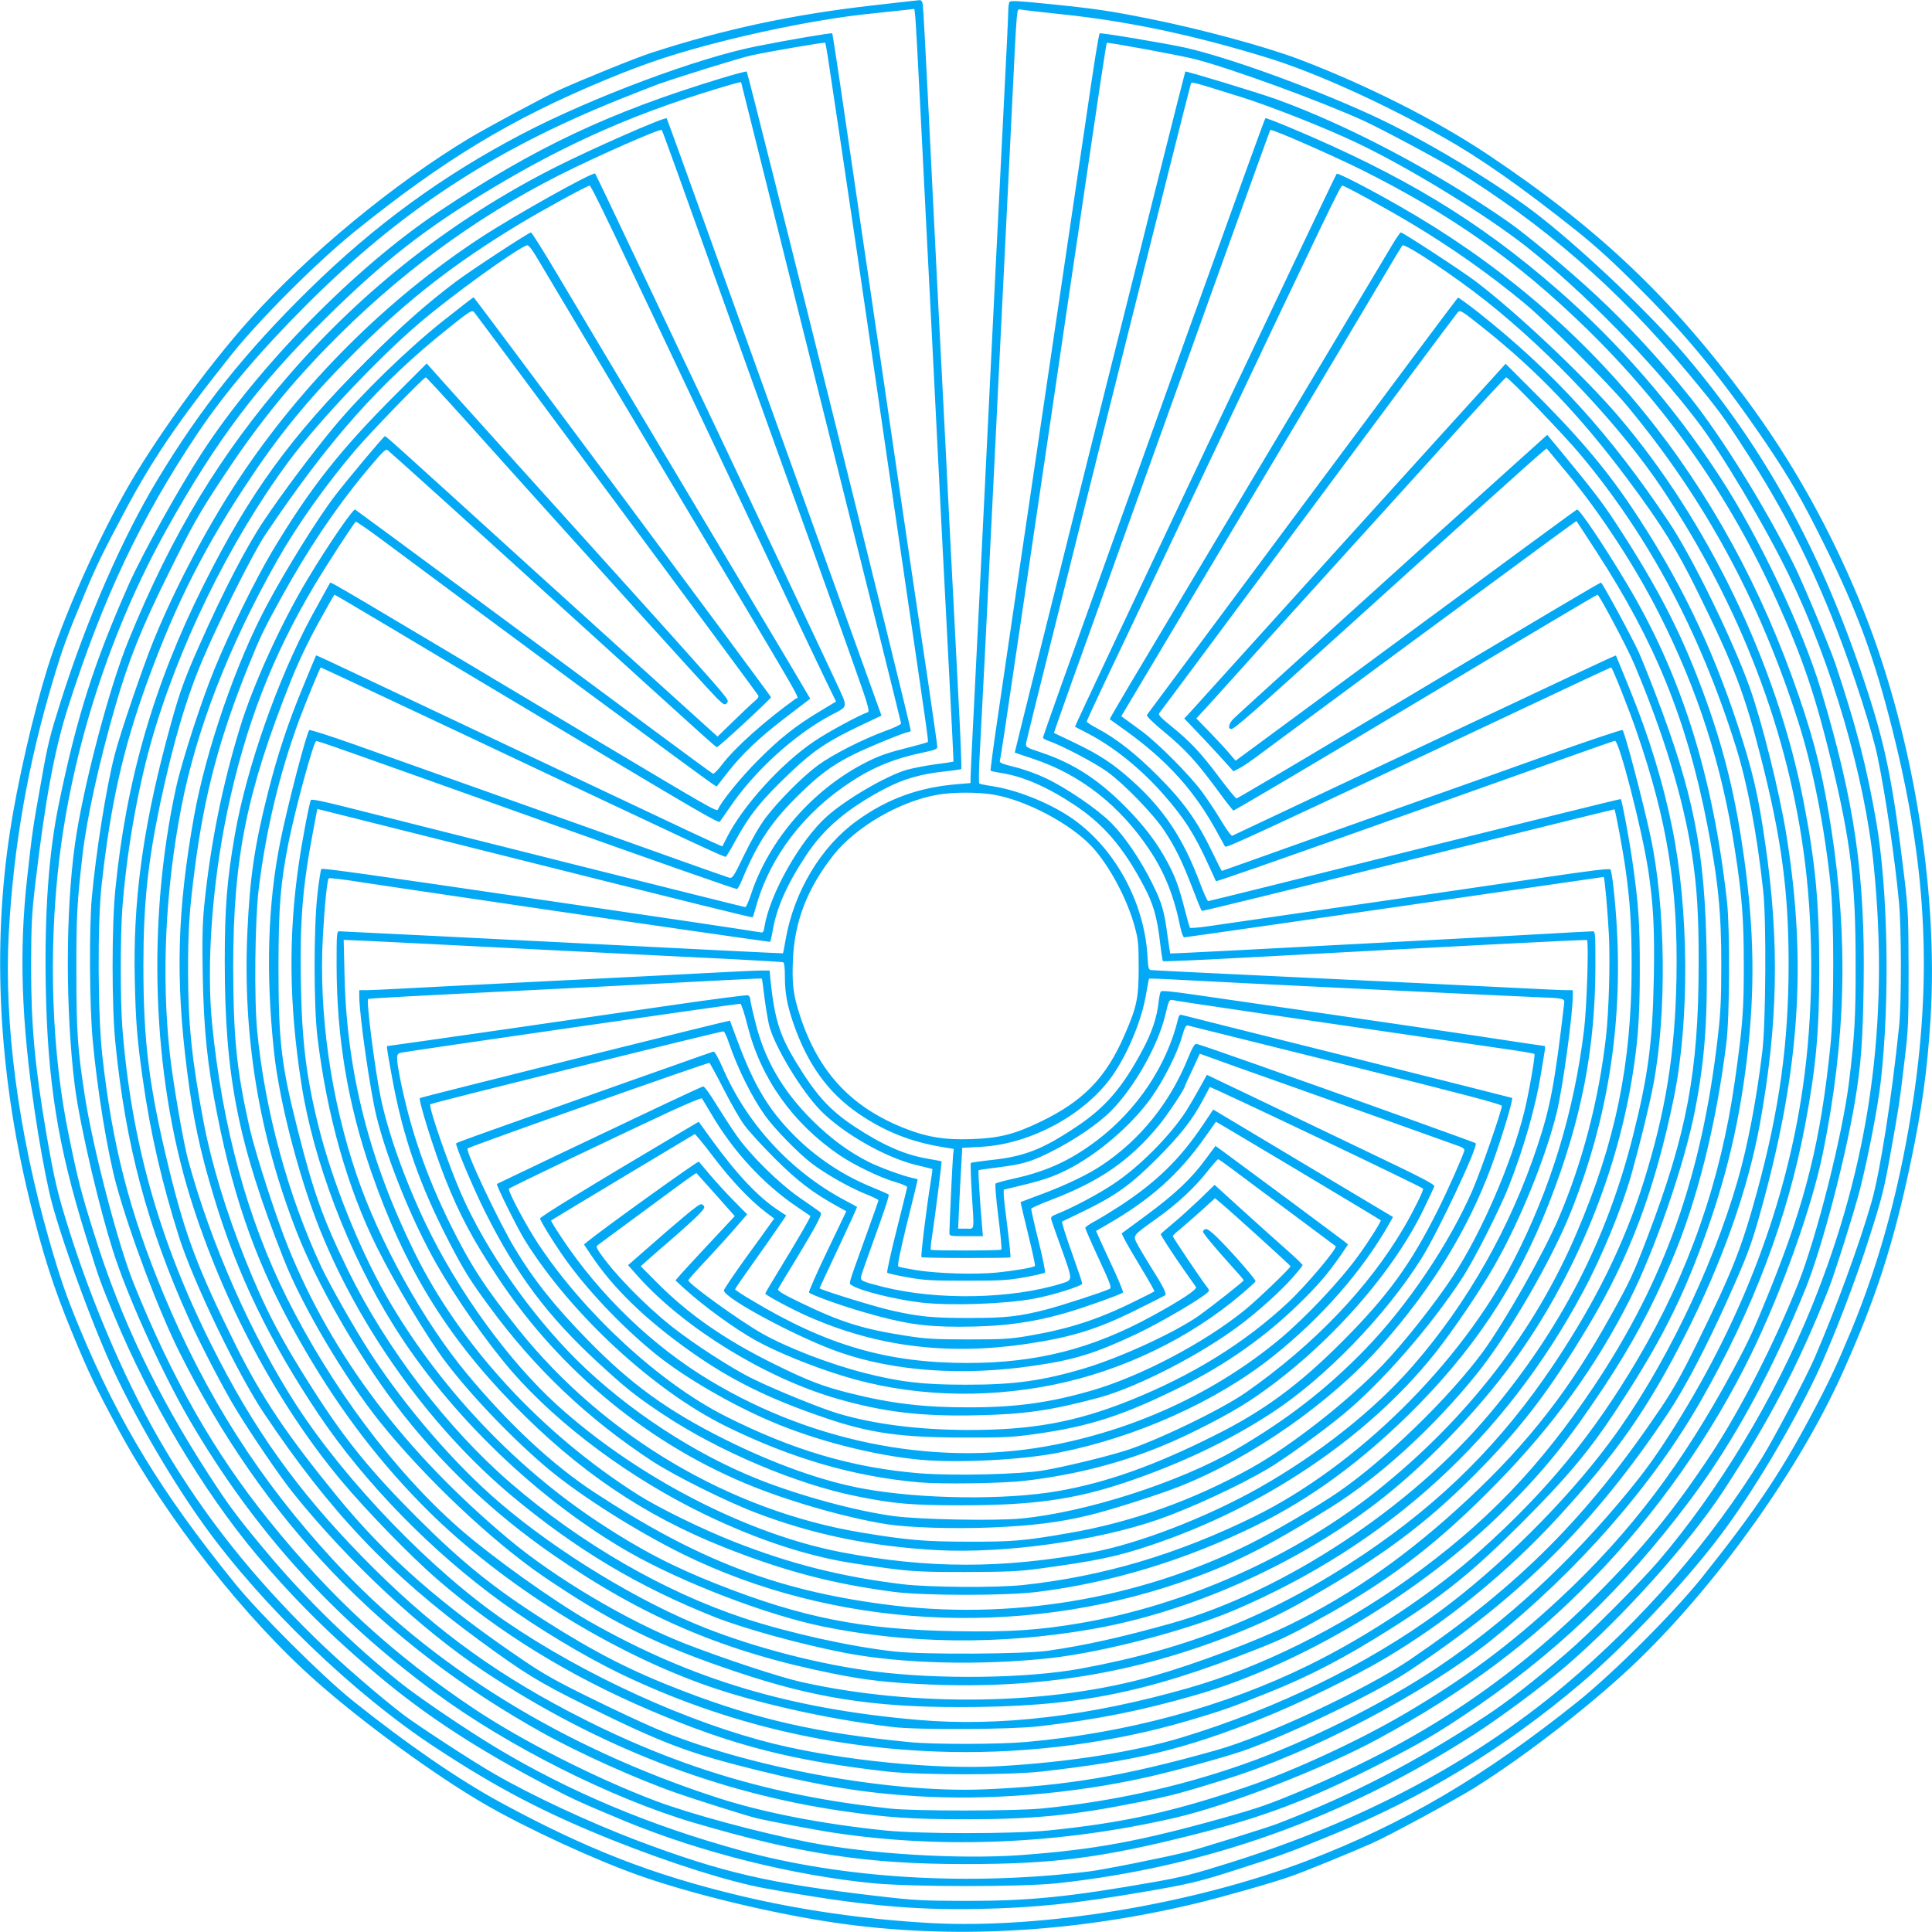
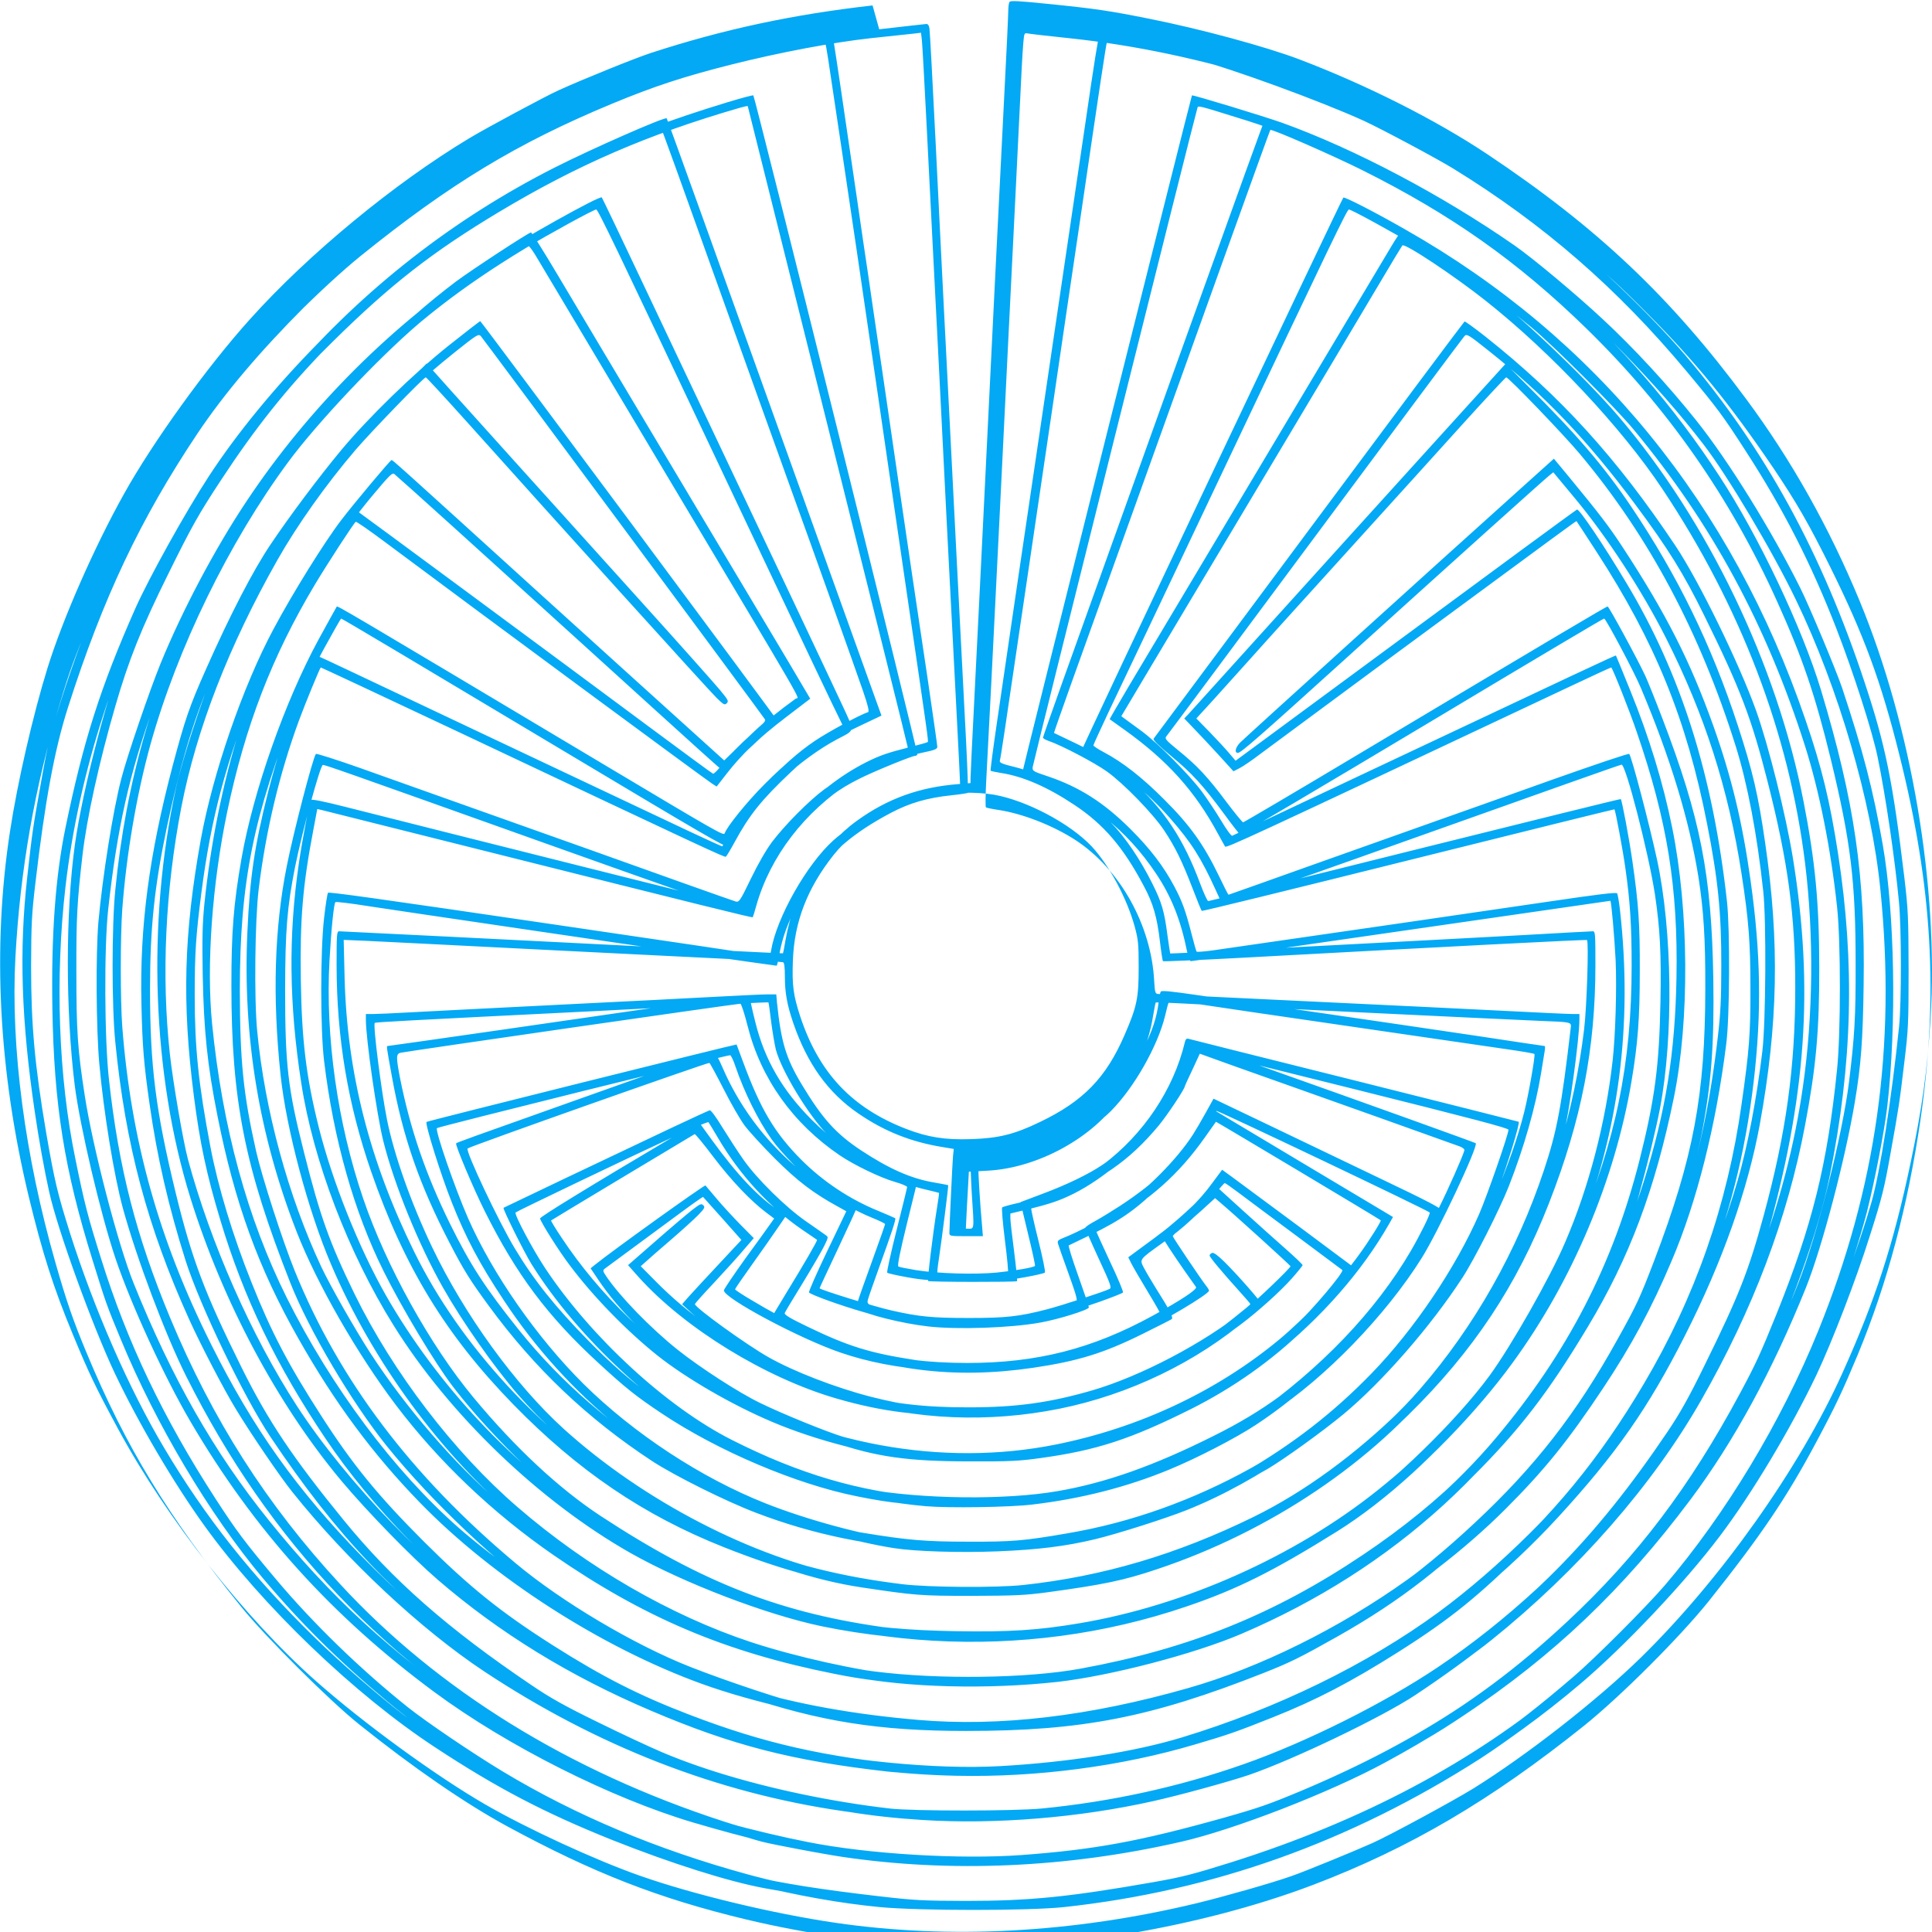
<svg xmlns="http://www.w3.org/2000/svg" version="1.0" width="1280pt" height="1280pt" viewBox="0 0 1280 1280" preserveAspectRatio="xMidYMid meet">
  <g transform="translate(0,1280) scale(0.1,-0.1)" fill="#03a9f4" stroke="none">
-     <path d="M5781 12764 c-528 -60 -984 -157 -1469 -315 -104 -34 -443 -171 -613 -248 -82 -37 -481 -251 -590 -317 -496 -298 -1066 -768 -1452 -1198 -285 -316 -646 -817 -837 -1161 -198 -355 -405 -828 -505 -1150 -96 -309 -200 -762 -249 -1085 -118 -769 -75 -1590 125 -2420 89 -368 163 -601 290 -907 109 -264 153 -355 303 -633 320 -591 838 -1251 1311 -1669 314 -278 793 -627 1120 -816 277 -160 728 -368 1024 -472 352 -124 885 -252 1296 -312 759 -111 1577 -67 2395 130 177 43 495 133 625 179 80 27 419 166 537 219 111 49 538 281 668 361 357 222 824 587 1113 870 526 515 1049 1252 1332 1880 220 488 340 857 454 1400 76 362 109 603 131 945 55 877 -125 1941 -470 2775 -202 488 -452 933 -751 1336 -501 677 -986 1136 -1716 1623 -344 229 -803 460 -1248 629 -220 83 -646 199 -987 267 -269 54 -363 68 -683 100 -186 19 -241 22 -247 12 -4 -6 -8 -33 -8 -59 0 -26 -13 -309 -30 -630 -16 -321 -43 -860 -60 -1198 -89 -1809 -112 -2288 -135 -2735 -14 -269 -25 -504 -25 -521 l0 -32 -82 -7 c-257 -20 -468 -96 -671 -243 -238 -171 -416 -469 -472 -786 -8 -49 -16 -90 -18 -92 -2 -1 -475 22 -2227 111 -383 19 -704 35 -713 35 -16 0 -17 -20 -17 -227 1 -480 74 -916 229 -1365 219 -632 495 -1084 941 -1542 429 -440 865 -736 1397 -947 404 -160 723 -243 1128 -296 199 -25 738 -26 945 0 490 60 988 212 1455 442 352 173 679 411 1004 729 432 424 720 858 934 1406 215 551 307 1023 307 1577 0 206 -1 223 -17 223 -10 0 -216 -11 -458 -25 -242 -13 -663 -36 -935 -50 -272 -14 -700 -37 -949 -50 -250 -13 -456 -23 -458 -22 -1 2 -9 55 -18 118 -21 163 -38 220 -101 346 -79 159 -183 312 -273 402 -91 91 -296 231 -434 296 -54 26 -145 59 -203 73 -83 20 -103 29 -100 41 6 21 27 159 156 1036 61 413 151 1025 201 1360 49 336 121 824 160 1085 157 1069 188 1272 192 1276 5 6 486 -83 581 -107 239 -61 833 -278 1121 -409 117 -54 483 -249 595 -318 595 -366 1085 -792 1544 -1342 207 -248 240 -293 393 -530 251 -388 432 -744 599 -1173 113 -291 239 -683 274 -854 52 -252 114 -670 141 -958 17 -173 17 -666 1 -825 -49 -476 -126 -966 -183 -1165 -79 -277 -239 -712 -377 -1032 -55 -127 -266 -528 -347 -659 -344 -557 -793 -1075 -1308 -1509 -606 -509 -1342 -900 -2212 -1174 -249 -78 -322 -97 -515 -131 -559 -98 -818 -124 -1240 -124 -289 1 -337 3 -586 32 -721 84 -1029 156 -1592 368 -314 119 -701 299 -949 443 -137 78 -503 317 -597 388 -163 124 -429 355 -590 513 -413 404 -727 799 -1000 1260 -231 388 -461 914 -622 1420 -83 264 -102 342 -158 665 -76 447 -100 712 -100 1105 1 276 4 343 28 545 64 547 127 889 217 1170 231 723 479 1247 858 1814 177 264 413 543 716 846 625 626 1240 1030 2080 1367 110 44 225 89 255 100 153 54 557 179 622 192 143 30 480 87 485 83 2 -3 11 -49 19 -103 39 -256 140 -936 190 -1274 130 -887 169 -1151 234 -1600 38 -261 92 -630 120 -820 111 -757 122 -832 117 -836 -3 -3 -56 -18 -119 -34 -147 -37 -197 -54 -289 -100 -352 -178 -644 -512 -764 -877 -15 -46 -32 -83 -37 -83 -9 0 -1974 493 -2637 661 -153 39 -237 56 -241 49 -10 -16 -58 -267 -80 -420 -70 -477 -65 -935 16 -1456 79 -515 312 -1125 611 -1604 370 -594 965 -1165 1570 -1509 352 -199 900 -409 1270 -486 570 -117 1179 -124 1783 -19 640 110 1340 419 1878 828 316 240 672 605 914 938 395 541 677 1210 787 1863 42 249 55 417 55 730 1 315 -8 445 -49 730 -23 159 -69 402 -77 411 -2 2 -616 -150 -1363 -336 -748 -187 -1364 -340 -1370 -340 -6 0 -30 53 -54 117 -110 296 -240 492 -451 681 -126 113 -216 172 -379 250 -75 36 -137 66 -138 66 -1 1 51 150 116 332 65 181 166 462 224 624 646 1802 1089 3034 1093 3039 8 9 410 -167 607 -265 594 -297 1030 -605 1486 -1049 537 -524 953 -1118 1265 -1810 168 -372 252 -620 356 -1047 132 -546 164 -808 164 -1353 1 -353 -7 -483 -44 -785 -44 -352 -212 -1018 -335 -1330 -154 -390 -382 -836 -577 -1132 -246 -372 -444 -615 -757 -929 -579 -579 -1160 -966 -1956 -1302 -220 -92 -283 -114 -520 -181 -558 -156 -853 -210 -1335 -246 -409 -30 -1017 6 -1418 86 -333 65 -785 188 -1012 274 -396 150 -882 397 -1202 611 -536 359 -947 737 -1359 1249 -362 450 -640 938 -894 1569 -104 259 -271 900 -324 1246 -47 304 -55 424 -55 815 -1 366 5 463 40 770 28 246 111 623 219 995 88 303 171 512 351 875 155 314 200 394 352 625 224 341 430 599 697 874 466 478 972 853 1539 1140 241 122 670 311 680 300 6 -8 51 -131 646 -1794 93 -258 196 -546 230 -640 112 -308 411 -1147 458 -1284 34 -99 42 -136 33 -139 -55 -18 -266 -132 -353 -191 -220 -147 -477 -430 -583 -641 -15 -30 -28 -56 -29 -57 -2 -2 -99 43 -217 98 -741 350 -2022 955 -2228 1053 -134 64 -245 115 -247 114 -1 -2 -41 -97 -88 -212 -100 -242 -166 -443 -230 -694 -89 -352 -121 -565 -137 -926 -32 -691 77 -1349 328 -1991 134 -342 400 -806 656 -1144 283 -374 642 -716 1043 -993 601 -415 1137 -643 1859 -787 208 -42 366 -60 629 -71 722 -31 1364 74 2006 327 208 82 343 147 542 262 452 259 748 480 1053 786 314 313 504 560 765 995 276 459 445 909 570 1519 104 511 100 1239 -11 1786 -59 294 -153 602 -276 905 -52 129 -96 236 -97 237 -3 3 -252 -114 -1641 -769 -489 -231 -895 -422 -901 -425 -7 -2 -39 42 -73 99 -34 57 -92 144 -128 193 -83 112 -292 322 -399 401 -44 32 -93 68 -108 79 l-27 20 137 230 c75 127 433 725 794 1330 361 605 717 1201 790 1325 73 124 137 229 141 234 15 17 345 -202 554 -368 433 -343 898 -839 1169 -1246 518 -777 839 -1619 945 -2478 59 -476 54 -1013 -15 -1487 -110 -764 -395 -1521 -842 -2235 -117 -187 -193 -294 -316 -444 -379 -462 -809 -859 -1256 -1159 -356 -240 -879 -501 -1290 -645 -426 -150 -878 -249 -1340 -294 -180 -17 -842 -18 -1005 0 -790 85 -1437 281 -2130 645 -527 277 -932 580 -1365 1023 -432 442 -723 850 -999 1403 -348 694 -533 1356 -591 2110 -13 173 -13 595 0 776 27 362 95 760 186 1090 178 639 521 1343 915 1876 189 256 596 687 862 914 216 185 638 490 718 520 11 4 35 -27 93 -127 44 -73 404 -677 801 -1343 995 -1668 909 -1518 888 -1533 -207 -149 -405 -326 -488 -436 -27 -36 -55 -64 -61 -62 -6 2 -195 141 -420 308 -566 421 -1936 1433 -1951 1442 -13 7 -173 -225 -308 -449 -177 -292 -367 -708 -455 -995 -117 -382 -195 -770 -236 -1170 -13 -131 -15 -226 -11 -465 7 -370 30 -598 98 -939 114 -575 271 -1008 537 -1476 240 -424 493 -765 802 -1083 485 -500 1203 -961 1867 -1202 342 -124 825 -233 1268 -287 170 -20 778 -17 970 5 389 46 672 102 1037 207 703 203 1504 684 2054 1234 258 258 415 453 645 799 188 283 322 531 453 841 168 393 295 898 363 1441 23 177 25 753 5 940 -93 839 -304 1509 -668 2115 -152 254 -313 492 -326 484 -19 -11 -513 -374 -1368 -1005 -421 -311 -794 -586 -830 -612 l-64 -47 -40 47 c-22 27 -81 90 -130 141 l-90 92 30 33 c17 17 154 169 305 337 150 168 472 523 714 790 242 267 565 623 718 793 153 169 282 307 286 307 16 0 387 -386 490 -510 456 -545 793 -1177 1031 -1935 77 -246 141 -579 182 -960 21 -191 17 -870 -6 -1060 -38 -316 -97 -626 -163 -854 -171 -594 -501 -1270 -848 -1736 -294 -396 -736 -834 -1135 -1127 -473 -346 -1071 -638 -1700 -829 -311 -95 -756 -165 -1204 -190 -428 -24 -1044 37 -1494 147 -567 139 -1259 454 -1782 812 -483 330 -1052 918 -1384 1429 -300 463 -571 1077 -721 1633 -32 120 -99 510 -120 700 -56 517 -30 1080 76 1630 100 518 316 1073 637 1640 132 233 324 503 518 730 104 121 451 480 465 480 4 0 124 -130 266 -288 594 -663 1614 -1791 1662 -1837 45 -44 53 -48 66 -34 14 13 9 22 -42 84 -32 39 -264 300 -517 580 -758 840 -1082 1200 -1260 1398 l-169 189 -184 -184 c-386 -384 -585 -635 -841 -1063 -108 -181 -279 -528 -380 -775 -88 -214 -216 -609 -256 -790 -194 -889 -158 -1900 95 -2715 216 -693 576 -1367 1000 -1875 173 -206 464 -505 639 -656 408 -352 875 -639 1411 -867 541 -231 940 -333 1569 -404 221 -24 802 -24 1020 0 633 72 937 145 1455 350 240 95 620 280 825 402 409 243 807 568 1140 930 390 425 600 726 845 1210 246 485 415 964 494 1395 121 663 132 1208 36 1863 -46 322 -84 482 -182 782 -174 532 -396 988 -707 1450 -175 260 -364 482 -683 797 l-148 148 -555 -612 c-305 -337 -773 -853 -1039 -1148 -266 -294 -495 -547 -509 -563 l-26 -27 65 -68 c36 -37 109 -115 163 -174 l98 -108 41 21 c23 12 85 54 137 94 52 39 455 337 895 662 1151 848 1198 883 1200 880 1 -1 61 -92 132 -202 388 -597 598 -1113 733 -1804 73 -369 95 -592 94 -941 0 -219 -5 -315 -23 -470 -106 -919 -352 -1613 -821 -2315 -360 -538 -720 -912 -1235 -1280 -451 -323 -982 -585 -1453 -719 -655 -187 -1251 -257 -1787 -211 -851 73 -1501 267 -2179 652 -240 137 -649 429 -866 620 -430 378 -845 934 -1140 1525 -261 524 -427 1131 -495 1817 -38 386 0 923 101 1406 119 566 296 1026 579 1500 85 142 260 411 272 418 5 2 89 -56 188 -130 673 -502 2110 -1563 2176 -1607 l27 -17 67 86 c101 130 214 237 392 373 l161 123 -155 262 c-86 144 -425 712 -753 1262 -328 550 -673 1127 -765 1283 -92 155 -172 282 -177 282 -15 0 -398 -251 -498 -326 -196 -148 -362 -295 -591 -524 -504 -503 -776 -877 -1082 -1490 -327 -653 -512 -1292 -583 -2015 -24 -235 -24 -775 0 -1010 67 -679 213 -1226 490 -1838 77 -170 231 -466 309 -593 98 -162 292 -447 374 -549 363 -454 852 -911 1273 -1190 747 -494 1540 -803 2375 -924 295 -43 457 -54 805 -54 451 -1 724 26 1160 114 206 41 268 57 555 146 579 178 1333 572 1776 927 575 462 1069 1027 1389 1588 344 602 573 1207 689 1823 73 385 95 629 94 1045 0 423 -26 700 -104 1100 -177 909 -634 1859 -1229 2555 -228 266 -669 683 -945 892 -88 67 -480 323 -494 323 -5 0 -35 -44 -66 -97 -47 -79 -818 -1371 -1732 -2902 -73 -123 -132 -225 -131 -226 2 -1 46 -33 98 -70 285 -204 467 -406 620 -690 24 -44 45 -82 46 -83 9 -12 102 31 2273 1054 156 74 285 133 286 132 12 -12 126 -300 169 -428 202 -588 274 -1030 263 -1630 -9 -497 -71 -883 -217 -1349 -128 -408 -316 -791 -593 -1206 -346 -517 -740 -912 -1264 -1264 -589 -396 -1153 -624 -1873 -756 -352 -65 -942 -73 -1365 -19 -357 45 -780 154 -1116 286 -441 173 -987 505 -1368 832 -299 256 -621 629 -855 988 -102 157 -268 449 -327 574 -220 470 -375 1040 -425 1563 -21 213 -15 737 10 941 48 392 139 770 268 1120 43 116 135 339 143 348 1 1 420 -195 931 -436 1638 -774 1744 -823 1753 -818 5 4 30 45 56 93 99 183 179 283 375 468 152 144 245 206 465 310 l135 64 -39 108 c-116 322 -924 2575 -1135 3162 -135 376 -247 685 -249 687 -11 12 -495 -201 -742 -326 -669 -339 -1260 -800 -1756 -1370 -460 -529 -779 -1055 -1068 -1764 -129 -315 -304 -982 -355 -1353 -62 -447 -62 -1099 -1 -1593 35 -274 171 -854 271 -1150 104 -307 323 -783 494 -1075 423 -722 938 -1293 1620 -1797 482 -356 1170 -702 1714 -863 702 -207 1147 -275 1796 -275 588 0 900 40 1500 190 485 122 777 232 1255 475 249 127 360 191 550 318 601 400 1059 837 1505 1432 288 385 543 854 764 1402 108 269 261 852 325 1233 41 246 53 406 58 773 11 728 -59 1212 -283 1957 -124 410 -412 1018 -672 1415 -302 463 -662 878 -1072 1236 -526 459 -1023 760 -1788 1080 -79 33 -146 58 -148 56 -6 -5 -140 -378 -616 -1702 -306 -854 -390 -1086 -732 -2042 -69 -193 -126 -356 -126 -360 0 -5 17 -15 38 -22 87 -30 304 -144 385 -202 111 -79 307 -281 380 -391 73 -110 118 -202 187 -381 31 -81 59 -150 62 -152 3 -3 618 148 1368 335 750 187 1364 339 1366 338 7 -8 56 -270 73 -393 31 -218 41 -375 41 -644 0 -646 -106 -1164 -362 -1764 -278 -655 -727 -1236 -1323 -1712 -548 -437 -1273 -761 -1970 -879 -279 -47 -465 -59 -825 -53 -616 10 -1016 89 -1580 312 -294 116 -511 229 -785 410 -565 373 -1066 907 -1406 1499 -181 317 -358 761 -448 1121 -83 333 -112 573 -118 975 -6 401 12 620 83 992 l26 138 27 -6 c14 -4 483 -121 1041 -261 1494 -375 1812 -454 1817 -450 2 3 13 37 24 78 93 326 317 619 632 823 146 95 289 153 480 192 69 14 87 22 87 36 0 9 -29 212 -64 450 -99 664 -110 734 -196 1323 -44 303 -94 641 -110 753 -17 111 -43 294 -60 407 -16 113 -43 296 -60 408 -16 111 -68 468 -116 792 -47 325 -88 592 -90 594 -5 5 -289 -43 -504 -86 -388 -77 -1089 -339 -1550 -580 -526 -275 -978 -604 -1414 -1033 -421 -413 -715 -782 -999 -1252 -237 -392 -471 -928 -644 -1473 -73 -232 -85 -277 -128 -520 -59 -329 -60 -337 -95 -650 -54 -483 -39 -949 51 -1555 26 -179 64 -389 95 -527 56 -253 286 -886 434 -1200 159 -335 391 -729 595 -1012 382 -530 994 -1118 1530 -1469 409 -269 726 -434 1170 -612 387 -154 768 -275 1011 -320 611 -111 978 -147 1428 -137 365 8 629 35 1084 113 295 50 371 68 621 149 290 93 327 106 621 226 607 248 1149 578 1650 1003 297 252 691 669 926 981 211 279 469 711 639 1067 103 218 263 632 353 920 81 253 96 316 136 540 58 322 60 337 93 613 26 215 28 255 28 610 -1 352 -3 397 -28 610 -77 640 -125 877 -262 1290 -286 866 -661 1550 -1189 2171 -228 268 -649 671 -955 913 -274 217 -781 523 -1136 684 -403 184 -936 376 -1221 441 -125 28 -562 101 -568 95 -7 -6 -39 -209 -95 -594 -28 -187 -89 -601 -136 -920 -182 -1232 -219 -1480 -311 -2105 -52 -355 -115 -784 -140 -954 -25 -169 -43 -310 -41 -312 2 -3 33 -9 68 -15 146 -22 309 -93 486 -211 194 -128 326 -282 461 -538 62 -115 88 -206 107 -369 8 -68 17 -126 20 -129 3 -3 234 7 513 22 1379 75 2288 122 2296 118 13 -7 -1 -445 -19 -593 -66 -544 -222 -1056 -469 -1534 -352 -683 -1040 -1361 -1721 -1695 -508 -249 -999 -394 -1525 -451 -176 -19 -625 -16 -800 5 -403 49 -743 134 -1120 283 -206 81 -492 221 -630 308 -640 405 -1181 991 -1485 1610 -298 606 -446 1189 -462 1819 l-6 249 144 -6 c79 -4 589 -29 1134 -57 545 -27 1132 -57 1305 -65 173 -9 321 -18 328 -20 8 -3 12 -32 12 -97 0 -104 15 -187 55 -304 93 -272 231 -464 433 -602 174 -119 349 -188 559 -222 l72 -12 -5 -46 c-4 -44 -24 -465 -24 -511 0 -20 6 -21 111 -21 l111 0 -6 73 c-13 141 -26 360 -23 364 2 2 57 10 123 18 167 21 223 37 351 101 159 79 315 185 403 273 154 155 310 430 359 631 23 98 28 109 46 105 38 -9 715 -108 2202 -324 106 -15 196 -30 199 -34 7 -7 -38 -266 -67 -382 -86 -345 -284 -802 -470 -1086 -123 -187 -325 -442 -468 -592 -232 -242 -605 -534 -870 -682 -388 -216 -801 -363 -1221 -434 -289 -50 -367 -56 -655 -55 -285 0 -402 10 -705 60 -872 144 -1707 638 -2274 1345 -223 279 -321 430 -456 704 -160 326 -263 627 -330 964 -26 136 -26 159 3 166 42 10 2226 325 2252 325 6 0 28 -66 48 -147 88 -349 300 -646 610 -857 96 -65 270 -149 368 -177 43 -12 79 -28 79 -33 0 -6 -32 -135 -70 -286 -38 -151 -66 -278 -62 -282 4 -4 64 -18 132 -30 110 -20 158 -23 390 -23 231 0 281 3 390 23 68 12 128 26 133 31 4 4 -15 99 -43 211 -28 111 -49 207 -48 212 2 5 62 32 133 59 322 123 516 257 711 491 57 69 174 244 174 262 0 2 22 51 50 109 l49 106 83 -30 c46 -17 234 -84 418 -149 316 -112 1144 -407 1220 -435 20 -7 34 -19 32 -26 -7 -32 -110 -265 -173 -390 -181 -364 -334 -574 -634 -875 -290 -291 -524 -463 -854 -627 -395 -198 -715 -311 -1033 -366 -345 -60 -900 -54 -1281 15 -271 48 -600 165 -931 331 -373 187 -615 362 -897 650 -222 226 -363 403 -489 613 -106 176 -328 646 -312 661 14 14 1591 571 1602 567 4 -2 46 -79 94 -173 47 -93 109 -201 138 -240 28 -38 119 -138 202 -221 150 -149 251 -227 419 -319 l54 -30 -127 -265 c-70 -146 -124 -269 -120 -273 14 -16 214 -88 365 -131 258 -75 397 -96 631 -96 275 0 477 26 703 91 116 33 371 124 381 136 4 4 -35 98 -87 207 -51 109 -92 200 -91 201 2 1 37 21 78 45 282 163 470 330 643 575 39 55 72 101 73 103 1 2 1076 -640 1092 -653 5 -4 -77 -136 -142 -225 -124 -174 -356 -419 -531 -565 -414 -343 -925 -583 -1473 -694 -759 -154 -1594 -1 -2297 422 -379 227 -731 565 -983 945 -41 61 -73 114 -71 116 2 2 216 131 474 286 259 155 473 284 477 286 4 3 61 -67 126 -153 117 -154 244 -288 349 -367 l52 -39 -22 -31 c-12 -17 -86 -121 -166 -230 -79 -110 -144 -206 -145 -215 -3 -50 502 -320 772 -412 363 -125 813 -156 1276 -88 272 39 408 81 681 209 175 82 485 266 485 289 0 5 -8 19 -19 32 -37 48 -221 321 -221 329 0 4 21 25 48 46 26 22 89 76 140 122 l92 84 33 -28 c86 -72 467 -418 467 -423 0 -12 -223 -226 -305 -292 -268 -217 -690 -438 -1010 -531 -280 -81 -500 -112 -815 -112 -295 -1 -516 25 -790 94 -180 45 -279 83 -505 195 -326 161 -568 330 -780 545 l-100 101 36 32 c19 18 93 82 165 144 71 61 151 134 179 162 43 45 48 53 34 66 -13 13 -21 9 -74 -32 -33 -26 -142 -118 -242 -206 l-182 -159 72 -81 c306 -339 837 -665 1307 -802 308 -89 552 -119 915 -112 330 6 507 32 825 117 257 70 683 289 944 488 114 86 258 216 332 299 41 46 74 87 74 91 0 5 -48 51 -107 103 -59 52 -190 169 -291 261 l-185 168 -101 -98 c-56 -53 -136 -126 -179 -161 -42 -35 -77 -65 -77 -68 0 -8 89 -144 155 -238 39 -55 75 -106 79 -112 9 -16 -104 -90 -289 -191 -400 -219 -767 -312 -1226 -312 -530 0 -933 117 -1431 417 -60 35 -108 67 -108 71 0 4 50 77 111 162 61 85 137 194 169 241 l59 86 -47 31 c-136 88 -278 238 -449 474 l-84 116 -132 -78 c-589 -349 -922 -553 -919 -563 7 -28 128 -220 197 -310 153 -205 375 -433 580 -597 190 -151 495 -328 760 -440 294 -125 673 -222 980 -251 250 -23 675 -2 920 47 516 102 1048 341 1420 639 321 256 589 562 768 876 l26 46 -596 356 -595 356 -65 -97 c-154 -230 -307 -380 -552 -541 -51 -33 -124 -78 -162 -99 -38 -20 -69 -41 -69 -47 0 -5 40 -97 89 -203 78 -168 87 -193 73 -201 -34 -18 -320 -111 -417 -136 -185 -48 -274 -57 -515 -57 -240 0 -328 8 -510 49 -107 23 -480 139 -480 148 0 3 57 124 126 271 69 146 124 267 122 268 -2 2 -38 21 -81 44 -358 191 -648 505 -809 877 -29 67 -53 109 -61 108 -7 -2 -134 -46 -282 -99 -149 -52 -484 -171 -745 -264 -561 -199 -672 -239 -678 -245 -8 -8 113 -296 190 -450 209 -419 418 -698 755 -1007 178 -164 247 -219 418 -333 373 -249 892 -469 1295 -549 243 -49 362 -59 690 -59 470 0 744 38 1075 148 363 121 696 278 980 464 353 230 756 646 994 1026 108 172 377 743 358 761 -4 4 -692 252 -1437 516 -217 77 -403 141 -413 142 -13 1 -28 -25 -60 -104 -119 -289 -312 -529 -564 -698 -90 -61 -239 -133 -398 -192 -77 -29 -141 -53 -143 -54 -1 -2 21 -96 49 -210 28 -114 49 -210 46 -213 -11 -11 -134 -32 -252 -44 -146 -14 -390 -7 -536 16 -58 10 -111 20 -117 24 -8 5 10 94 58 290 39 156 70 285 70 286 0 2 -15 7 -32 10 -69 15 -216 69 -293 107 -134 68 -253 156 -376 278 -195 195 -313 398 -375 649 -19 75 -34 144 -34 154 0 10 -7 20 -15 23 -8 3 -233 -26 -500 -65 -568 -83 -1875 -271 -1886 -271 -9 0 -10 4 27 -200 72 -400 182 -718 383 -1105 93 -180 137 -250 259 -416 302 -413 654 -748 1084 -1030 149 -97 490 -267 688 -342 377 -144 762 -223 1198 -247 447 -24 1058 61 1469 204 214 75 531 222 723 335 114 68 362 247 500 361 258 214 579 582 789 905 78 119 247 453 307 605 100 255 178 527 214 750 11 69 22 137 25 153 2 15 2 27 -2 27 -3 0 -202 29 -442 66 -240 36 -699 103 -1021 150 -322 46 -695 101 -829 120 -186 27 -246 33 -251 24 -4 -7 -11 -39 -14 -70 -11 -100 -45 -201 -103 -310 -133 -251 -247 -385 -437 -512 -227 -152 -346 -199 -565 -223 -73 -8 -136 -17 -139 -20 -3 -3 0 -92 6 -198 17 -264 21 -237 -39 -237 l-51 0 7 158 c4 86 10 207 14 267 l6 110 125 7 c335 18 704 222 880 486 100 149 188 366 214 531 9 52 17 95 19 97 2 2 79 -1 173 -6 355 -20 2060 -102 2384 -116 193 -7 197 -8 193 -42 -62 -530 -92 -689 -178 -947 -178 -535 -461 -1036 -821 -1450 -254 -293 -624 -587 -1022 -812 -345 -195 -800 -371 -1109 -428 -588 -109 -1083 -109 -1658 1 -629 121 -1357 498 -1885 976 -321 292 -657 755 -871 1203 -140 294 -252 611 -299 845 -38 190 -94 629 -81 641 6 5 187 15 1476 79 330 17 719 37 864 45 146 8 266 13 268 12 2 -2 10 -60 18 -128 9 -68 23 -151 31 -184 37 -141 217 -438 343 -565 150 -151 428 -309 629 -358 59 -14 108 -26 109 -27 2 -1 -4 -42 -12 -92 -28 -174 -66 -485 -60 -492 8 -7 581 -8 589 -1 3 3 -6 91 -19 195 -14 105 -25 204 -25 221 l0 32 111 27 c151 36 219 60 309 105 199 100 424 292 554 473 81 112 175 296 206 406 18 62 27 80 39 77 9 -2 481 -120 1049 -261 797 -199 1032 -261 1032 -272 0 -31 -140 -433 -194 -558 -156 -357 -431 -765 -711 -1054 -256 -264 -521 -469 -858 -665 -376 -218 -1001 -418 -1427 -457 -176 -16 -669 -6 -835 16 -251 33 -622 134 -895 242 -428 169 -875 463 -1208 792 -308 306 -601 726 -765 1098 -87 199 -220 583 -206 597 9 9 1932 487 1943 483 6 -3 22 -36 34 -73 59 -173 151 -359 240 -484 61 -86 218 -247 306 -315 94 -72 254 -163 360 -205 47 -19 86 -38 86 -42 0 -3 -35 -105 -79 -225 -129 -358 -118 -323 -98 -338 49 -35 287 -95 462 -115 192 -22 549 -10 745 26 118 21 320 84 320 100 0 7 -32 102 -71 211 -39 109 -67 199 -62 200 4 2 69 33 143 69 212 103 312 175 485 348 157 158 235 257 306 391 23 44 43 81 44 83 5 6 1398 -657 1413 -673 7 -7 -61 -144 -124 -253 -235 -402 -597 -780 -1049 -1097 -163 -114 -605 -327 -806 -388 -139 -43 -398 -105 -531 -128 -156 -27 -601 -38 -825 -20 -444 36 -843 154 -1288 379 -433 219 -930 677 -1236 1136 -83 125 -208 360 -197 371 7 8 763 370 1057 506 118 55 217 96 221 92 3 -4 32 -51 63 -104 144 -246 343 -462 562 -611 50 -34 92 -63 94 -64 5 -4 -83 -155 -207 -358 -51 -83 -92 -153 -92 -156 0 -10 176 -104 280 -150 456 -202 926 -261 1450 -184 298 44 469 97 725 224 99 49 186 93 193 98 14 9 -8 54 -105 207 -27 44 -62 102 -76 129 -33 62 -36 57 122 170 137 97 256 207 341 316 35 44 67 80 70 80 4 0 47 -30 96 -67 49 -37 222 -166 384 -286 162 -121 297 -221 299 -223 14 -13 -200 -266 -315 -373 -289 -270 -635 -484 -1055 -652 -358 -142 -644 -194 -1069 -193 -328 1 -624 39 -860 110 -116 35 -409 154 -558 227 -141 68 -399 235 -547 353 -180 144 -382 352 -473 487 -23 34 -23 39 -9 50 9 7 90 66 179 132 90 66 232 171 316 233 85 63 155 112 156 110 1 -1 59 -66 129 -144 l125 -141 -156 -167 c-86 -92 -175 -188 -197 -213 l-40 -46 60 -55 c126 -115 336 -268 476 -345 136 -75 366 -169 574 -233 430 -133 920 -154 1391 -59 460 93 907 308 1253 604 47 40 88 77 89 82 4 11 -158 196 -251 288 -44 43 -70 62 -81 58 -9 -4 -16 -11 -16 -17 0 -11 80 -107 192 -231 43 -47 78 -88 78 -91 0 -7 -200 -165 -293 -232 -155 -110 -513 -276 -757 -350 -281 -84 -472 -111 -795 -110 -283 0 -432 18 -669 78 -233 60 -511 167 -680 263 -145 82 -486 328 -486 351 0 4 57 68 127 142 69 74 157 171 194 215 l69 80 -89 90 c-48 49 -119 126 -156 170 -37 44 -71 84 -75 89 -6 6 -624 -437 -738 -530 l-23 -19 47 -70 c145 -218 358 -425 655 -636 269 -191 524 -317 899 -444 293 -100 501 -129 915 -129 257 -1 323 2 465 22 370 51 595 124 999 326 278 140 533 320 749 530 131 127 199 206 282 326 l51 75 -28 23 c-28 22 -658 490 -784 582 l-66 48 -64 -86 c-93 -128 -203 -232 -391 -371 l-167 -123 21 -42 c11 -22 61 -108 110 -189 50 -82 88 -150 86 -153 -2 -2 -60 -31 -129 -65 -243 -121 -438 -184 -709 -230 -118 -20 -168 -23 -395 -23 -219 0 -283 4 -405 23 -292 45 -436 90 -703 219 -119 57 -156 80 -152 91 3 8 57 98 120 200 62 102 126 212 142 245 28 58 28 58 8 72 -11 8 -69 49 -130 91 -135 94 -325 281 -415 410 -36 51 -97 146 -137 210 -42 69 -77 117 -85 115 -7 -2 -119 -53 -248 -114 -442 -209 -1114 -529 -1118 -532 -6 -7 135 -292 186 -374 304 -488 853 -996 1333 -1232 436 -214 848 -333 1279 -371 150 -13 558 -7 705 11 322 38 625 115 906 231 181 74 444 210 577 298 476 314 935 819 1152 1266 37 77 70 147 73 155 4 12 -86 59 -392 205 -218 104 -558 267 -755 362 l-360 172 -51 -92 c-28 -51 -67 -117 -86 -147 -106 -164 -309 -369 -479 -482 -97 -66 -276 -161 -378 -201 -37 -15 -42 -20 -36 -40 3 -12 33 -96 65 -185 78 -219 78 -211 4 -235 -332 -104 -826 -113 -1184 -23 -146 37 -153 41 -145 73 4 16 37 111 74 213 87 241 113 320 107 327 -3 2 -53 24 -111 48 -190 77 -368 196 -511 339 -177 178 -270 335 -385 646 -23 63 -43 116 -44 118 -4 3 -2048 -507 -2054 -513 -12 -11 96 -355 168 -535 94 -237 184 -406 346 -650 415 -629 1019 -1122 1704 -1393 274 -108 624 -206 880 -246 142 -22 437 -31 686 -21 271 11 452 34 644 80 150 36 466 137 605 192 479 190 1003 557 1342 940 330 373 570 765 723 1179 66 179 147 446 138 455 -2 1 -492 125 -1088 274 -597 149 -1092 273 -1101 276 -12 3 -19 -4 -23 -23 -75 -313 -273 -609 -543 -812 -176 -132 -332 -203 -553 -251 -58 -13 -109 -27 -114 -31 -5 -4 3 -98 18 -220 15 -116 24 -215 20 -218 -7 -7 -460 -8 -467 -1 -3 3 1 46 9 95 20 134 65 488 62 491 -2 1 -44 9 -95 18 -152 26 -296 90 -483 213 -167 111 -256 210 -394 439 -103 172 -135 278 -162 537 l-5 57 -57 0 c-31 0 -178 -7 -327 -15 -148 -8 -634 -33 -1080 -55 -445 -22 -886 -45 -980 -50 -93 -5 -194 -10 -222 -10 l-53 0 0 -37 c0 -128 73 -633 115 -803 73 -291 235 -689 396 -973 128 -226 335 -521 496 -708 313 -361 792 -717 1288 -955 349 -168 683 -277 990 -323 354 -53 387 -56 730 -56 285 1 352 4 495 23 375 51 510 79 730 153 751 250 1441 715 1884 1269 120 151 302 418 397 585 170 298 338 712 413 1015 40 166 106 645 106 775 l0 35 -47 0 c-27 0 -221 9 -433 20 -212 11 -815 40 -1340 65 -525 25 -964 46 -974 48 -16 2 -19 13 -23 82 -18 371 -225 743 -521 937 -149 97 -352 176 -511 200 -42 6 -79 14 -83 17 -4 4 -3 83 2 176 12 213 50 970 90 1780 44 889 65 1327 105 2125 19 388 37 755 40 815 3 61 8 138 11 173 6 62 6 63 32 58 15 -3 137 -17 271 -31 436 -46 868 -137 1353 -286 317 -97 771 -302 1168 -527 247 -139 518 -329 885 -621 133 -107 244 -207 425 -390 319 -319 547 -600 833 -1021 157 -233 239 -376 382 -665 221 -447 333 -751 454 -1235 220 -877 261 -1590 140 -2425 -83 -567 -219 -1079 -414 -1550 -102 -244 -145 -336 -275 -580 -198 -371 -367 -621 -713 -1055 -191 -238 -583 -630 -827 -826 -617 -494 -1154 -810 -1795 -1054 -754 -286 -1744 -450 -2484 -411 -437 24 -869 86 -1271 182 -583 140 -1013 308 -1585 618 -279 152 -622 388 -980 675 -195 156 -619 578 -779 776 -486 600 -767 1061 -1028 1689 -87 209 -131 336 -204 591 -203 709 -298 1429 -266 2025 32 582 127 1125 297 1690 64 212 88 279 209 568 71 171 117 266 256 527 188 354 353 598 709 1045 185 233 568 616 816 817 591 477 1036 747 1664 1008 282 117 478 181 791 260 322 81 672 147 925 175 127 13 253 27 282 30 l51 6 6 -53 c3 -29 17 -280 31 -558 14 -278 32 -633 40 -790 20 -384 58 -1134 95 -1875 17 -335 44 -857 60 -1160 16 -302 28 -550 27 -551 -1 -1 -56 -10 -122 -18 -66 -9 -151 -26 -190 -37 -137 -41 -401 -195 -528 -309 -176 -158 -376 -512 -412 -728 -6 -40 -9 -43 -33 -38 -29 6 -712 108 -1377 205 -1205 177 -1519 221 -1526 214 -4 -4 -16 -80 -26 -168 -25 -221 -25 -735 0 -945 63 -521 199 -1002 395 -1395 119 -240 339 -607 456 -760 172 -227 453 -519 681 -709 215 -179 584 -412 890 -563 993 -487 2211 -557 3290 -189 336 114 573 232 998 497 325 203 686 532 973 889 210 262 496 755 623 1075 273 685 365 1393 280 2151 -6 56 -15 107 -19 113 -5 9 -126 -6 -451 -54 -353 -52 -1465 -214 -2217 -322 -62 -9 -115 -13 -118 -10 -3 3 -18 56 -34 119 -39 152 -62 216 -115 315 -70 132 -159 248 -289 378 -177 176 -338 279 -549 350 -99 33 -102 35 -99 62 4 31 1078 4330 1090 4361 8 23 -22 30 332 -80 190 -59 551 -201 758 -299 345 -162 869 -483 1137 -695 383 -304 819 -749 1126 -1149 162 -210 459 -710 613 -1030 284 -588 502 -1337 560 -1920 105 -1045 -27 -1977 -412 -2925 -246 -604 -614 -1215 -1016 -1685 -124 -144 -460 -481 -606 -606 -231 -198 -392 -323 -541 -421 -463 -304 -883 -521 -1374 -710 -66 -26 -514 -165 -600 -187 -143 -36 -558 -119 -650 -130 -801 -97 -1630 -47 -2310 140 -598 164 -1134 389 -1619 681 -199 120 -503 326 -629 426 -315 252 -629 557 -875 850 -205 244 -261 319 -399 532 -345 533 -584 1034 -757 1588 -88 280 -110 364 -170 659 -113 545 -136 1199 -66 1808 88 757 343 1544 718 2215 328 587 604 953 1054 1396 382 377 659 593 1099 857 520 312 988 515 1597 691 28 8 52 13 52 11 0 -2 239 -956 530 -2120 292 -1164 530 -2122 530 -2128 0 -7 -48 -30 -108 -51 -151 -56 -346 -155 -444 -227 -103 -76 -262 -237 -347 -349 -40 -54 -92 -144 -140 -243 -71 -147 -78 -157 -100 -152 -13 4 -173 60 -355 125 -295 106 -866 309 -1601 570 -137 49 -378 134 -534 190 -156 55 -288 97 -292 93 -19 -21 -148 -516 -193 -743 -82 -410 -96 -868 -41 -1385 37 -353 183 -901 335 -1255 274 -644 731 -1265 1245 -1694 425 -354 837 -600 1342 -800 192 -76 569 -180 853 -235 377 -74 907 -87 1372 -36 352 40 904 184 1218 318 1014 434 1789 1141 2307 2107 126 234 260 560 322 781 61 219 117 448 145 594 90 473 82 1178 -20 1649 -52 239 -168 681 -184 699 -4 5 -234 -73 -511 -171 -277 -99 -619 -221 -759 -270 -140 -50 -509 -181 -819 -291 -310 -111 -565 -201 -566 -201 -2 0 -31 57 -65 128 -99 205 -191 334 -360 502 -147 148 -277 249 -402 315 -38 20 -68 40 -68 45 0 4 48 109 106 232 59 122 375 790 704 1483 795 1678 871 1835 883 1835 16 0 292 -151 462 -253 265 -159 512 -333 745 -526 148 -122 558 -532 681 -681 516 -622 877 -1289 1134 -2095 94 -297 170 -676 212 -1065 25 -232 25 -832 0 -1077 -64 -630 -164 -1033 -402 -1623 -105 -259 -134 -324 -241 -523 -333 -620 -680 -1079 -1143 -1511 -337 -314 -637 -537 -1036 -771 -305 -179 -743 -381 -1050 -485 -488 -165 -815 -237 -1305 -287 -243 -24 -853 -24 -1090 0 -423 44 -811 120 -1111 218 -1022 332 -1892 870 -2537 1569 -491 531 -847 1090 -1130 1770 -224 540 -339 987 -404 1575 -30 266 -33 876 -5 1130 59 535 141 901 301 1343 192 528 388 913 699 1375 205 305 407 545 703 838 339 333 637 565 1059 821 155 94 455 258 471 258 12 0 122 -229 869 -1810 504 -1067 724 -1529 751 -1581 l13 -27 -105 -63 c-165 -99 -269 -182 -414 -328 -114 -114 -246 -277 -263 -324 -7 -17 -45 5 -802 457 -1715 1024 -1763 1052 -1768 1045 -2 -2 -56 -101 -121 -219 -224 -413 -432 -1005 -510 -1450 -53 -304 -67 -485 -67 -840 0 -763 88 -1203 390 -1970 123 -313 406 -792 640 -1083 298 -370 741 -788 1078 -1019 447 -304 758 -459 1278 -633 512 -173 906 -235 1481 -235 769 0 1224 89 1974 385 174 69 237 100 484 239 425 240 731 479 1106 863 371 380 654 770 878 1214 167 330 361 894 431 1249 65 334 85 597 78 1037 -11 685 -85 1062 -338 1723 -43 113 -93 237 -111 277 -50 109 -242 462 -251 463 -9 0 -331 -191 -1649 -978 -416 -249 -761 -452 -766 -452 -5 0 -56 62 -113 138 -122 163 -192 238 -317 339 -82 67 -91 78 -79 92 8 9 452 606 987 1326 535 721 980 1318 989 1327 15 15 26 9 160 -98 366 -290 654 -592 968 -1014 220 -295 323 -461 460 -740 240 -487 313 -679 421 -1105 135 -531 182 -883 182 -1359 0 -527 -60 -963 -209 -1511 -101 -369 -162 -526 -391 -991 -106 -217 -162 -316 -245 -440 -489 -725 -935 -1173 -1661 -1668 -294 -199 -951 -507 -1284 -601 -615 -173 -992 -237 -1540 -260 -635 -26 -1580 149 -2180 405 -80 34 -271 123 -425 199 -217 106 -315 161 -437 244 -554 374 -920 695 -1247 1096 -333 408 -499 655 -674 1008 -246 496 -329 717 -437 1158 -133 547 -170 840 -170 1349 0 405 29 679 111 1071 87 408 173 701 285 963 108 255 332 700 410 817 421 627 756 1005 1219 1374 139 111 151 118 166 103 16 -17 1869 -2516 1883 -2540 5 -8 -5 -22 -26 -39 -18 -15 -80 -73 -138 -130 l-106 -103 -229 207 c-127 114 -567 513 -980 887 -974 885 -987 896 -995 896 -8 0 -251 -290 -331 -395 -111 -144 -326 -490 -451 -725 -203 -379 -402 -955 -482 -1396 -112 -623 -125 -1078 -46 -1694 40 -314 85 -525 176 -826 154 -514 371 -963 698 -1449 303 -451 749 -907 1211 -1241 239 -173 547 -358 790 -475 684 -328 1410 -500 2181 -516 528 -11 1087 62 1579 208 214 63 273 83 518 181 284 113 514 233 827 431 346 219 536 373 856 692 302 302 457 486 636 760 245 373 386 637 516 965 185 470 290 881 347 1365 53 455 47 846 -21 1329 -54 387 -126 686 -247 1026 -153 428 -312 742 -602 1185 -88 134 -146 211 -357 467 l-97 117 -208 -187 c-547 -491 -1842 -1664 -1872 -1695 -31 -33 -38 -67 -13 -67 19 0 145 110 693 606 755 683 1340 1209 1371 1233 l25 20 143 -172 c212 -255 447 -615 604 -927 255 -505 413 -996 500 -1560 48 -310 59 -457 59 -760 1 -299 -8 -414 -59 -770 -94 -666 -307 -1275 -647 -1850 -294 -497 -600 -869 -1037 -1261 -308 -277 -747 -570 -1145 -764 -555 -272 -1197 -446 -1865 -506 -180 -16 -613 -17 -775 -1 -611 60 -1007 150 -1500 339 -334 128 -573 249 -907 461 -346 220 -553 387 -854 687 -303 303 -472 509 -681 835 -217 337 -330 553 -460 880 -125 312 -222 633 -273 900 -79 416 -104 656 -104 1005 0 281 8 398 45 684 63 486 161 857 354 1337 81 200 102 243 218 454 178 322 354 585 555 828 119 142 137 161 151 149 49 -41 608 -546 1176 -1062 956 -868 997 -905 1005 -905 12 0 361 323 358 331 -7 17 -1964 2649 -1970 2649 -4 0 -98 -73 -210 -162 -232 -185 -535 -480 -712 -693 -144 -173 -340 -434 -468 -625 -115 -171 -267 -464 -427 -825 -111 -249 -140 -336 -221 -640 -157 -595 -219 -1066 -207 -1579 6 -278 16 -397 53 -656 51 -361 127 -687 240 -1045 95 -298 387 -905 562 -1167 437 -653 829 -1067 1427 -1505 300 -220 396 -279 700 -429 520 -257 689 -320 1150 -434 419 -103 695 -148 1045 -170 482 -30 1034 15 1526 125 184 41 506 130 636 174 298 103 881 383 1101 529 743 494 1231 980 1716 1706 117 175 261 452 406 776 116 259 146 338 200 529 268 948 319 1669 180 2531 -47 289 -161 746 -244 979 -113 315 -378 858 -534 1092 -387 580 -761 992 -1261 1388 -71 56 -132 100 -137 99 -4 -2 -467 -622 -1029 -1378 -562 -756 -1026 -1380 -1031 -1386 -6 -7 32 -45 115 -114 138 -114 210 -192 354 -387 53 -73 100 -132 103 -133 9 0 531 309 1255 742 729 437 1152 688 1158 688 11 0 201 -358 242 -457 197 -466 323 -882 383 -1258 34 -220 46 -404 45 -740 -1 -704 -78 -1116 -340 -1803 -92 -241 -116 -293 -243 -520 -270 -488 -548 -844 -944 -1213 -388 -363 -763 -627 -1172 -828 -227 -112 -625 -262 -915 -345 -675 -193 -1576 -208 -2330 -40 -148 33 -530 160 -780 258 -373 147 -855 433 -1160 689 -688 576 -1166 1209 -1460 1932 -82 202 -218 624 -257 795 -86 383 -107 597 -108 1065 0 719 89 1160 381 1892 47 119 112 256 180 380 58 106 108 193 110 193 6 0 528 -311 1504 -895 903 -540 1040 -620 1049 -609 4 5 35 50 69 99 159 235 425 477 662 604 124 66 121 43 37 226 -66 142 -363 772 -1312 2775 -152 322 -279 587 -282 590 -13 14 -534 -277 -761 -426 -618 -405 -1179 -964 -1594 -1589 -208 -312 -425 -722 -569 -1075 -71 -174 -223 -618 -259 -760 -56 -214 -125 -652 -152 -950 -18 -208 -15 -712 6 -940 29 -323 98 -745 157 -960 91 -331 280 -834 419 -1111 555 -1107 1333 -1922 2404 -2519 244 -136 627 -308 891 -400 120 -42 452 -147 520 -164 79 -20 403 -81 530 -100 721 -107 1493 -73 2247 100 351 80 987 327 1351 525 572 310 1011 638 1422 1061 420 431 783 947 1047 1487 205 421 404 979 476 1336 151 745 168 1407 56 2135 -54 350 -108 574 -216 888 -488 1429 -1387 2531 -2649 3248 -202 116 -406 220 -413 213 -12 -12 -1739 -3660 -1734 -3664 2 -1 40 -21 85 -44 171 -89 352 -234 501 -404 139 -158 207 -265 303 -477 24 -52 44 -97 45 -98 2 -4 369 124 909 316 1394 496 1710 608 1734 614 27 6 178 -580 221 -857 34 -228 43 -391 37 -710 -8 -428 -37 -648 -138 -1050 -175 -693 -478 -1280 -953 -1845 -524 -623 -1364 -1176 -2106 -1385 -332 -93 -569 -146 -820 -182 -161 -22 -814 -26 -1010 -5 -288 31 -699 122 -1000 221 -531 176 -1082 494 -1545 894 -420 362 -826 893 -1080 1412 -167 343 -229 517 -335 939 -108 426 -125 580 -125 1081 1 391 13 541 66 810 48 237 167 675 184 675 17 0 97 -28 1490 -525 734 -262 1284 -455 1297 -455 5 0 19 24 31 53 101 245 193 386 361 553 146 146 236 213 376 283 93 47 347 151 368 151 6 0 13 4 16 9 6 9 -1076 4357 -1087 4367 -2 3 -81 -18 -173 -46 -737 -224 -1231 -457 -1867 -882 -554 -370 -1194 -1022 -1569 -1598 -155 -238 -393 -667 -484 -870 -232 -524 -344 -874 -464 -1455 -67 -325 -95 -711 -87 -1200 11 -639 79 -1065 266 -1665 89 -287 93 -298 187 -525 234 -566 588 -1160 939 -1580 250 -298 508 -554 824 -817 315 -263 657 -485 1113 -722 170 -89 220 -111 508 -231 498 -206 1116 -361 1645 -412 265 -25 984 -25 1220 0 988 107 1894 430 2760 985 179 116 457 322 615 458 371 320 806 804 1036 1154 303 462 499 836 697 1335 43 108 176 531 211 670 53 209 118 546 136 705 62 539 49 1277 -30 1730 -64 366 -131 624 -270 1042 -39 115 -218 544 -277 661 -192 385 -477 844 -687 1107 -189 237 -417 484 -621 673 -179 167 -463 404 -585 489 -479 333 -1058 639 -1538 812 -121 43 -594 187 -599 182 -5 -5 -1133 -4510 -1130 -4512 1 -1 58 -20 127 -43 310 -104 570 -308 766 -602 101 -151 163 -308 205 -516 8 -36 18 -63 25 -63 11 0 921 131 1949 280 658 95 828 120 830 120 6 0 27 -235 35 -394 8 -185 -1 -496 -20 -666 -47 -414 -157 -836 -313 -1199 -99 -234 -361 -694 -503 -888 -223 -303 -644 -711 -951 -924 -137 -95 -436 -270 -595 -349 -742 -368 -1596 -509 -2421 -399 -719 95 -1241 297 -1921 743 -274 180 -564 449 -843 785 -286 344 -578 870 -730 1316 -171 501 -252 1072 -224 1580 12 214 29 376 39 386 4 4 104 -8 222 -27 219 -33 307 -46 1210 -179 520 -77 1480 -215 1491 -215 3 0 11 32 18 72 25 152 95 310 221 500 117 179 276 313 521 442 122 64 237 98 398 115 58 6 107 14 110 16 2 3 -3 152 -12 333 -45 872 -89 1725 -107 2087 -11 220 -29 571 -40 780 -11 209 -35 706 -55 1105 -20 399 -38 740 -41 758 -3 22 -10 32 -22 31 -9 -1 -149 -16 -311 -35z m804 -5229 c216 -38 505 -191 648 -343 116 -125 234 -345 285 -532 23 -85 26 -113 26 -270 0 -203 -12 -260 -93 -446 -123 -285 -274 -440 -562 -578 -168 -81 -271 -107 -454 -113 -172 -6 -287 12 -430 67 -362 140 -580 372 -704 748 -45 138 -54 205 -48 366 9 258 95 481 270 702 148 186 435 353 684 398 105 19 271 19 378 1z" />
+     <path d="M5781 12764 c-528 -60 -984 -157 -1469 -315 -104 -34 -443 -171 -613 -248 -82 -37 -481 -251 -590 -317 -496 -298 -1066 -768 -1452 -1198 -285 -316 -646 -817 -837 -1161 -198 -355 -405 -828 -505 -1150 -96 -309 -200 -762 -249 -1085 -118 -769 -75 -1590 125 -2420 89 -368 163 -601 290 -907 109 -264 153 -355 303 -633 320 -591 838 -1251 1311 -1669 314 -278 793 -627 1120 -816 277 -160 728 -368 1024 -472 352 -124 885 -252 1296 -312 759 -111 1577 -67 2395 130 177 43 495 133 625 179 80 27 419 166 537 219 111 49 538 281 668 361 357 222 824 587 1113 870 526 515 1049 1252 1332 1880 220 488 340 857 454 1400 76 362 109 603 131 945 55 877 -125 1941 -470 2775 -202 488 -452 933 -751 1336 -501 677 -986 1136 -1716 1623 -344 229 -803 460 -1248 629 -220 83 -646 199 -987 267 -269 54 -363 68 -683 100 -186 19 -241 22 -247 12 -4 -6 -8 -33 -8 -59 0 -26 -13 -309 -30 -630 -16 -321 -43 -860 -60 -1198 -89 -1809 -112 -2288 -135 -2735 -14 -269 -25 -504 -25 -521 l0 -32 -82 -7 c-257 -20 -468 -96 -671 -243 -238 -171 -416 -469 -472 -786 -8 -49 -16 -90 -18 -92 -2 -1 -475 22 -2227 111 -383 19 -704 35 -713 35 -16 0 -17 -20 -17 -227 1 -480 74 -916 229 -1365 219 -632 495 -1084 941 -1542 429 -440 865 -736 1397 -947 404 -160 723 -243 1128 -296 199 -25 738 -26 945 0 490 60 988 212 1455 442 352 173 679 411 1004 729 432 424 720 858 934 1406 215 551 307 1023 307 1577 0 206 -1 223 -17 223 -10 0 -216 -11 -458 -25 -242 -13 -663 -36 -935 -50 -272 -14 -700 -37 -949 -50 -250 -13 -456 -23 -458 -22 -1 2 -9 55 -18 118 -21 163 -38 220 -101 346 -79 159 -183 312 -273 402 -91 91 -296 231 -434 296 -54 26 -145 59 -203 73 -83 20 -103 29 -100 41 6 21 27 159 156 1036 61 413 151 1025 201 1360 49 336 121 824 160 1085 157 1069 188 1272 192 1276 5 6 486 -83 581 -107 239 -61 833 -278 1121 -409 117 -54 483 -249 595 -318 595 -366 1085 -792 1544 -1342 207 -248 240 -293 393 -530 251 -388 432 -744 599 -1173 113 -291 239 -683 274 -854 52 -252 114 -670 141 -958 17 -173 17 -666 1 -825 -49 -476 -126 -966 -183 -1165 -79 -277 -239 -712 -377 -1032 -55 -127 -266 -528 -347 -659 -344 -557 -793 -1075 -1308 -1509 -606 -509 -1342 -900 -2212 -1174 -249 -78 -322 -97 -515 -131 -559 -98 -818 -124 -1240 -124 -289 1 -337 3 -586 32 -721 84 -1029 156 -1592 368 -314 119 -701 299 -949 443 -137 78 -503 317 -597 388 -163 124 -429 355 -590 513 -413 404 -727 799 -1000 1260 -231 388 -461 914 -622 1420 -83 264 -102 342 -158 665 -76 447 -100 712 -100 1105 1 276 4 343 28 545 64 547 127 889 217 1170 231 723 479 1247 858 1814 177 264 413 543 716 846 625 626 1240 1030 2080 1367 110 44 225 89 255 100 153 54 557 179 622 192 143 30 480 87 485 83 2 -3 11 -49 19 -103 39 -256 140 -936 190 -1274 130 -887 169 -1151 234 -1600 38 -261 92 -630 120 -820 111 -757 122 -832 117 -836 -3 -3 -56 -18 -119 -34 -147 -37 -197 -54 -289 -100 -352 -178 -644 -512 -764 -877 -15 -46 -32 -83 -37 -83 -9 0 -1974 493 -2637 661 -153 39 -237 56 -241 49 -10 -16 -58 -267 -80 -420 -70 -477 -65 -935 16 -1456 79 -515 312 -1125 611 -1604 370 -594 965 -1165 1570 -1509 352 -199 900 -409 1270 -486 570 -117 1179 -124 1783 -19 640 110 1340 419 1878 828 316 240 672 605 914 938 395 541 677 1210 787 1863 42 249 55 417 55 730 1 315 -8 445 -49 730 -23 159 -69 402 -77 411 -2 2 -616 -150 -1363 -336 -748 -187 -1364 -340 -1370 -340 -6 0 -30 53 -54 117 -110 296 -240 492 -451 681 -126 113 -216 172 -379 250 -75 36 -137 66 -138 66 -1 1 51 150 116 332 65 181 166 462 224 624 646 1802 1089 3034 1093 3039 8 9 410 -167 607 -265 594 -297 1030 -605 1486 -1049 537 -524 953 -1118 1265 -1810 168 -372 252 -620 356 -1047 132 -546 164 -808 164 -1353 1 -353 -7 -483 -44 -785 -44 -352 -212 -1018 -335 -1330 -154 -390 -382 -836 -577 -1132 -246 -372 -444 -615 -757 -929 -579 -579 -1160 -966 -1956 -1302 -220 -92 -283 -114 -520 -181 -558 -156 -853 -210 -1335 -246 -409 -30 -1017 6 -1418 86 -333 65 -785 188 -1012 274 -396 150 -882 397 -1202 611 -536 359 -947 737 -1359 1249 -362 450 -640 938 -894 1569 -104 259 -271 900 -324 1246 -47 304 -55 424 -55 815 -1 366 5 463 40 770 28 246 111 623 219 995 88 303 171 512 351 875 155 314 200 394 352 625 224 341 430 599 697 874 466 478 972 853 1539 1140 241 122 670 311 680 300 6 -8 51 -131 646 -1794 93 -258 196 -546 230 -640 112 -308 411 -1147 458 -1284 34 -99 42 -136 33 -139 -55 -18 -266 -132 -353 -191 -220 -147 -477 -430 -583 -641 -15 -30 -28 -56 -29 -57 -2 -2 -99 43 -217 98 -741 350 -2022 955 -2228 1053 -134 64 -245 115 -247 114 -1 -2 -41 -97 -88 -212 -100 -242 -166 -443 -230 -694 -89 -352 -121 -565 -137 -926 -32 -691 77 -1349 328 -1991 134 -342 400 -806 656 -1144 283 -374 642 -716 1043 -993 601 -415 1137 -643 1859 -787 208 -42 366 -60 629 -71 722 -31 1364 74 2006 327 208 82 343 147 542 262 452 259 748 480 1053 786 314 313 504 560 765 995 276 459 445 909 570 1519 104 511 100 1239 -11 1786 -59 294 -153 602 -276 905 -52 129 -96 236 -97 237 -3 3 -252 -114 -1641 -769 -489 -231 -895 -422 -901 -425 -7 -2 -39 42 -73 99 -34 57 -92 144 -128 193 -83 112 -292 322 -399 401 -44 32 -93 68 -108 79 l-27 20 137 230 c75 127 433 725 794 1330 361 605 717 1201 790 1325 73 124 137 229 141 234 15 17 345 -202 554 -368 433 -343 898 -839 1169 -1246 518 -777 839 -1619 945 -2478 59 -476 54 -1013 -15 -1487 -110 -764 -395 -1521 -842 -2235 -117 -187 -193 -294 -316 -444 -379 -462 -809 -859 -1256 -1159 -356 -240 -879 -501 -1290 -645 -426 -150 -878 -249 -1340 -294 -180 -17 -842 -18 -1005 0 -790 85 -1437 281 -2130 645 -527 277 -932 580 -1365 1023 -432 442 -723 850 -999 1403 -348 694 -533 1356 -591 2110 -13 173 -13 595 0 776 27 362 95 760 186 1090 178 639 521 1343 915 1876 189 256 596 687 862 914 216 185 638 490 718 520 11 4 35 -27 93 -127 44 -73 404 -677 801 -1343 995 -1668 909 -1518 888 -1533 -207 -149 -405 -326 -488 -436 -27 -36 -55 -64 -61 -62 -6 2 -195 141 -420 308 -566 421 -1936 1433 -1951 1442 -13 7 -173 -225 -308 -449 -177 -292 -367 -708 -455 -995 -117 -382 -195 -770 -236 -1170 -13 -131 -15 -226 -11 -465 7 -370 30 -598 98 -939 114 -575 271 -1008 537 -1476 240 -424 493 -765 802 -1083 485 -500 1203 -961 1867 -1202 342 -124 825 -233 1268 -287 170 -20 778 -17 970 5 389 46 672 102 1037 207 703 203 1504 684 2054 1234 258 258 415 453 645 799 188 283 322 531 453 841 168 393 295 898 363 1441 23 177 25 753 5 940 -93 839 -304 1509 -668 2115 -152 254 -313 492 -326 484 -19 -11 -513 -374 -1368 -1005 -421 -311 -794 -586 -830 -612 l-64 -47 -40 47 c-22 27 -81 90 -130 141 l-90 92 30 33 c17 17 154 169 305 337 150 168 472 523 714 790 242 267 565 623 718 793 153 169 282 307 286 307 16 0 387 -386 490 -510 456 -545 793 -1177 1031 -1935 77 -246 141 -579 182 -960 21 -191 17 -870 -6 -1060 -38 -316 -97 -626 -163 -854 -171 -594 -501 -1270 -848 -1736 -294 -396 -736 -834 -1135 -1127 -473 -346 -1071 -638 -1700 -829 -311 -95 -756 -165 -1204 -190 -428 -24 -1044 37 -1494 147 -567 139 -1259 454 -1782 812 -483 330 -1052 918 -1384 1429 -300 463 -571 1077 -721 1633 -32 120 -99 510 -120 700 -56 517 -30 1080 76 1630 100 518 316 1073 637 1640 132 233 324 503 518 730 104 121 451 480 465 480 4 0 124 -130 266 -288 594 -663 1614 -1791 1662 -1837 45 -44 53 -48 66 -34 14 13 9 22 -42 84 -32 39 -264 300 -517 580 -758 840 -1082 1200 -1260 1398 l-169 189 -184 -184 c-386 -384 -585 -635 -841 -1063 -108 -181 -279 -528 -380 -775 -88 -214 -216 -609 -256 -790 -194 -889 -158 -1900 95 -2715 216 -693 576 -1367 1000 -1875 173 -206 464 -505 639 -656 408 -352 875 -639 1411 -867 541 -231 940 -333 1569 -404 221 -24 802 -24 1020 0 633 72 937 145 1455 350 240 95 620 280 825 402 409 243 807 568 1140 930 390 425 600 726 845 1210 246 485 415 964 494 1395 121 663 132 1208 36 1863 -46 322 -84 482 -182 782 -174 532 -396 988 -707 1450 -175 260 -364 482 -683 797 l-148 148 -555 -612 c-305 -337 -773 -853 -1039 -1148 -266 -294 -495 -547 -509 -563 l-26 -27 65 -68 c36 -37 109 -115 163 -174 l98 -108 41 21 c23 12 85 54 137 94 52 39 455 337 895 662 1151 848 1198 883 1200 880 1 -1 61 -92 132 -202 388 -597 598 -1113 733 -1804 73 -369 95 -592 94 -941 0 -219 -5 -315 -23 -470 -106 -919 -352 -1613 -821 -2315 -360 -538 -720 -912 -1235 -1280 -451 -323 -982 -585 -1453 -719 -655 -187 -1251 -257 -1787 -211 -851 73 -1501 267 -2179 652 -240 137 -649 429 -866 620 -430 378 -845 934 -1140 1525 -261 524 -427 1131 -495 1817 -38 386 0 923 101 1406 119 566 296 1026 579 1500 85 142 260 411 272 418 5 2 89 -56 188 -130 673 -502 2110 -1563 2176 -1607 l27 -17 67 86 c101 130 214 237 392 373 l161 123 -155 262 c-86 144 -425 712 -753 1262 -328 550 -673 1127 -765 1283 -92 155 -172 282 -177 282 -15 0 -398 -251 -498 -326 -196 -148 -362 -295 -591 -524 -504 -503 -776 -877 -1082 -1490 -327 -653 -512 -1292 -583 -2015 -24 -235 -24 -775 0 -1010 67 -679 213 -1226 490 -1838 77 -170 231 -466 309 -593 98 -162 292 -447 374 -549 363 -454 852 -911 1273 -1190 747 -494 1540 -803 2375 -924 295 -43 457 -54 805 -54 451 -1 724 26 1160 114 206 41 268 57 555 146 579 178 1333 572 1776 927 575 462 1069 1027 1389 1588 344 602 573 1207 689 1823 73 385 95 629 94 1045 0 423 -26 700 -104 1100 -177 909 -634 1859 -1229 2555 -228 266 -669 683 -945 892 -88 67 -480 323 -494 323 -5 0 -35 -44 -66 -97 -47 -79 -818 -1371 -1732 -2902 -73 -123 -132 -225 -131 -226 2 -1 46 -33 98 -70 285 -204 467 -406 620 -690 24 -44 45 -82 46 -83 9 -12 102 31 2273 1054 156 74 285 133 286 132 12 -12 126 -300 169 -428 202 -588 274 -1030 263 -1630 -9 -497 -71 -883 -217 -1349 -128 -408 -316 -791 -593 -1206 -346 -517 -740 -912 -1264 -1264 -589 -396 -1153 -624 -1873 -756 -352 -65 -942 -73 -1365 -19 -357 45 -780 154 -1116 286 -441 173 -987 505 -1368 832 -299 256 -621 629 -855 988 -102 157 -268 449 -327 574 -220 470 -375 1040 -425 1563 -21 213 -15 737 10 941 48 392 139 770 268 1120 43 116 135 339 143 348 1 1 420 -195 931 -436 1638 -774 1744 -823 1753 -818 5 4 30 45 56 93 99 183 179 283 375 468 152 144 245 206 465 310 l135 64 -39 108 c-116 322 -924 2575 -1135 3162 -135 376 -247 685 -249 687 -11 12 -495 -201 -742 -326 -669 -339 -1260 -800 -1756 -1370 -460 -529 -779 -1055 -1068 -1764 -129 -315 -304 -982 -355 -1353 -62 -447 -62 -1099 -1 -1593 35 -274 171 -854 271 -1150 104 -307 323 -783 494 -1075 423 -722 938 -1293 1620 -1797 482 -356 1170 -702 1714 -863 702 -207 1147 -275 1796 -275 588 0 900 40 1500 190 485 122 777 232 1255 475 249 127 360 191 550 318 601 400 1059 837 1505 1432 288 385 543 854 764 1402 108 269 261 852 325 1233 41 246 53 406 58 773 11 728 -59 1212 -283 1957 -124 410 -412 1018 -672 1415 -302 463 -662 878 -1072 1236 -526 459 -1023 760 -1788 1080 -79 33 -146 58 -148 56 -6 -5 -140 -378 -616 -1702 -306 -854 -390 -1086 -732 -2042 -69 -193 -126 -356 -126 -360 0 -5 17 -15 38 -22 87 -30 304 -144 385 -202 111 -79 307 -281 380 -391 73 -110 118 -202 187 -381 31 -81 59 -150 62 -152 3 -3 618 148 1368 335 750 187 1364 339 1366 338 7 -8 56 -270 73 -393 31 -218 41 -375 41 -644 0 -646 -106 -1164 -362 -1764 -278 -655 -727 -1236 -1323 -1712 -548 -437 -1273 -761 -1970 -879 -279 -47 -465 -59 -825 -53 -616 10 -1016 89 -1580 312 -294 116 -511 229 -785 410 -565 373 -1066 907 -1406 1499 -181 317 -358 761 -448 1121 -83 333 -112 573 -118 975 -6 401 12 620 83 992 l26 138 27 -6 c14 -4 483 -121 1041 -261 1494 -375 1812 -454 1817 -450 2 3 13 37 24 78 93 326 317 619 632 823 146 95 289 153 480 192 69 14 87 22 87 36 0 9 -29 212 -64 450 -99 664 -110 734 -196 1323 -44 303 -94 641 -110 753 -17 111 -43 294 -60 407 -16 113 -43 296 -60 408 -16 111 -68 468 -116 792 -47 325 -88 592 -90 594 -5 5 -289 -43 -504 -86 -388 -77 -1089 -339 -1550 -580 -526 -275 -978 -604 -1414 -1033 -421 -413 -715 -782 -999 -1252 -237 -392 -471 -928 -644 -1473 -73 -232 -85 -277 -128 -520 -59 -329 -60 -337 -95 -650 -54 -483 -39 -949 51 -1555 26 -179 64 -389 95 -527 56 -253 286 -886 434 -1200 159 -335 391 -729 595 -1012 382 -530 994 -1118 1530 -1469 409 -269 726 -434 1170 -612 387 -154 768 -275 1011 -320 611 -111 978 -147 1428 -137 365 8 629 35 1084 113 295 50 371 68 621 149 290 93 327 106 621 226 607 248 1149 578 1650 1003 297 252 691 669 926 981 211 279 469 711 639 1067 103 218 263 632 353 920 81 253 96 316 136 540 58 322 60 337 93 613 26 215 28 255 28 610 -1 352 -3 397 -28 610 -77 640 -125 877 -262 1290 -286 866 -661 1550 -1189 2171 -228 268 -649 671 -955 913 -274 217 -781 523 -1136 684 -403 184 -936 376 -1221 441 -125 28 -562 101 -568 95 -7 -6 -39 -209 -95 -594 -28 -187 -89 -601 -136 -920 -182 -1232 -219 -1480 -311 -2105 -52 -355 -115 -784 -140 -954 -25 -169 -43 -310 -41 -312 2 -3 33 -9 68 -15 146 -22 309 -93 486 -211 194 -128 326 -282 461 -538 62 -115 88 -206 107 -369 8 -68 17 -126 20 -129 3 -3 234 7 513 22 1379 75 2288 122 2296 118 13 -7 -1 -445 -19 -593 -66 -544 -222 -1056 -469 -1534 -352 -683 -1040 -1361 -1721 -1695 -508 -249 -999 -394 -1525 -451 -176 -19 -625 -16 -800 5 -403 49 -743 134 -1120 283 -206 81 -492 221 -630 308 -640 405 -1181 991 -1485 1610 -298 606 -446 1189 -462 1819 l-6 249 144 -6 c79 -4 589 -29 1134 -57 545 -27 1132 -57 1305 -65 173 -9 321 -18 328 -20 8 -3 12 -32 12 -97 0 -104 15 -187 55 -304 93 -272 231 -464 433 -602 174 -119 349 -188 559 -222 l72 -12 -5 -46 c-4 -44 -24 -465 -24 -511 0 -20 6 -21 111 -21 l111 0 -6 73 c-13 141 -26 360 -23 364 2 2 57 10 123 18 167 21 223 37 351 101 159 79 315 185 403 273 154 155 310 430 359 631 23 98 28 109 46 105 38 -9 715 -108 2202 -324 106 -15 196 -30 199 -34 7 -7 -38 -266 -67 -382 -86 -345 -284 -802 -470 -1086 -123 -187 -325 -442 -468 -592 -232 -242 -605 -534 -870 -682 -388 -216 -801 -363 -1221 -434 -289 -50 -367 -56 -655 -55 -285 0 -402 10 -705 60 -872 144 -1707 638 -2274 1345 -223 279 -321 430 -456 704 -160 326 -263 627 -330 964 -26 136 -26 159 3 166 42 10 2226 325 2252 325 6 0 28 -66 48 -147 88 -349 300 -646 610 -857 96 -65 270 -149 368 -177 43 -12 79 -28 79 -33 0 -6 -32 -135 -70 -286 -38 -151 -66 -278 -62 -282 4 -4 64 -18 132 -30 110 -20 158 -23 390 -23 231 0 281 3 390 23 68 12 128 26 133 31 4 4 -15 99 -43 211 -28 111 -49 207 -48 212 2 5 62 32 133 59 322 123 516 257 711 491 57 69 174 244 174 262 0 2 22 51 50 109 l49 106 83 -30 c46 -17 234 -84 418 -149 316 -112 1144 -407 1220 -435 20 -7 34 -19 32 -26 -7 -32 -110 -265 -173 -390 -181 -364 -334 -574 -634 -875 -290 -291 -524 -463 -854 -627 -395 -198 -715 -311 -1033 -366 -345 -60 -900 -54 -1281 15 -271 48 -600 165 -931 331 -373 187 -615 362 -897 650 -222 226 -363 403 -489 613 -106 176 -328 646 -312 661 14 14 1591 571 1602 567 4 -2 46 -79 94 -173 47 -93 109 -201 138 -240 28 -38 119 -138 202 -221 150 -149 251 -227 419 -319 l54 -30 -127 -265 c-70 -146 -124 -269 -120 -273 14 -16 214 -88 365 -131 258 -75 397 -96 631 -96 275 0 477 26 703 91 116 33 371 124 381 136 4 4 -35 98 -87 207 -51 109 -92 200 -91 201 2 1 37 21 78 45 282 163 470 330 643 575 39 55 72 101 73 103 1 2 1076 -640 1092 -653 5 -4 -77 -136 -142 -225 -124 -174 -356 -419 -531 -565 -414 -343 -925 -583 -1473 -694 -759 -154 -1594 -1 -2297 422 -379 227 -731 565 -983 945 -41 61 -73 114 -71 116 2 2 216 131 474 286 259 155 473 284 477 286 4 3 61 -67 126 -153 117 -154 244 -288 349 -367 l52 -39 -22 -31 c-12 -17 -86 -121 -166 -230 -79 -110 -144 -206 -145 -215 -3 -50 502 -320 772 -412 363 -125 813 -156 1276 -88 272 39 408 81 681 209 175 82 485 266 485 289 0 5 -8 19 -19 32 -37 48 -221 321 -221 329 0 4 21 25 48 46 26 22 89 76 140 122 l92 84 33 -28 c86 -72 467 -418 467 -423 0 -12 -223 -226 -305 -292 -268 -217 -690 -438 -1010 -531 -280 -81 -500 -112 -815 -112 -295 -1 -516 25 -790 94 -180 45 -279 83 -505 195 -326 161 -568 330 -780 545 l-100 101 36 32 c19 18 93 82 165 144 71 61 151 134 179 162 43 45 48 53 34 66 -13 13 -21 9 -74 -32 -33 -26 -142 -118 -242 -206 l-182 -159 72 -81 c306 -339 837 -665 1307 -802 308 -89 552 -119 915 -112 330 6 507 32 825 117 257 70 683 289 944 488 114 86 258 216 332 299 41 46 74 87 74 91 0 5 -48 51 -107 103 -59 52 -190 169 -291 261 l-185 168 -101 -98 c-56 -53 -136 -126 -179 -161 -42 -35 -77 -65 -77 -68 0 -8 89 -144 155 -238 39 -55 75 -106 79 -112 9 -16 -104 -90 -289 -191 -400 -219 -767 -312 -1226 -312 -530 0 -933 117 -1431 417 -60 35 -108 67 -108 71 0 4 50 77 111 162 61 85 137 194 169 241 l59 86 -47 31 c-136 88 -278 238 -449 474 l-84 116 -132 -78 c-589 -349 -922 -553 -919 -563 7 -28 128 -220 197 -310 153 -205 375 -433 580 -597 190 -151 495 -328 760 -440 294 -125 673 -222 980 -251 250 -23 675 -2 920 47 516 102 1048 341 1420 639 321 256 589 562 768 876 l26 46 -596 356 -595 356 -65 -97 c-154 -230 -307 -380 -552 -541 -51 -33 -124 -78 -162 -99 -38 -20 -69 -41 -69 -47 0 -5 40 -97 89 -203 78 -168 87 -193 73 -201 -34 -18 -320 -111 -417 -136 -185 -48 -274 -57 -515 -57 -240 0 -328 8 -510 49 -107 23 -480 139 -480 148 0 3 57 124 126 271 69 146 124 267 122 268 -2 2 -38 21 -81 44 -358 191 -648 505 -809 877 -29 67 -53 109 -61 108 -7 -2 -134 -46 -282 -99 -149 -52 -484 -171 -745 -264 -561 -199 -672 -239 -678 -245 -8 -8 113 -296 190 -450 209 -419 418 -698 755 -1007 178 -164 247 -219 418 -333 373 -249 892 -469 1295 -549 243 -49 362 -59 690 -59 470 0 744 38 1075 148 363 121 696 278 980 464 353 230 756 646 994 1026 108 172 377 743 358 761 -4 4 -692 252 -1437 516 -217 77 -403 141 -413 142 -13 1 -28 -25 -60 -104 -119 -289 -312 -529 -564 -698 -90 -61 -239 -133 -398 -192 -77 -29 -141 -53 -143 -54 -1 -2 21 -96 49 -210 28 -114 49 -210 46 -213 -11 -11 -134 -32 -252 -44 -146 -14 -390 -7 -536 16 -58 10 -111 20 -117 24 -8 5 10 94 58 290 39 156 70 285 70 286 0 2 -15 7 -32 10 -69 15 -216 69 -293 107 -134 68 -253 156 -376 278 -195 195 -313 398 -375 649 -19 75 -34 144 -34 154 0 10 -7 20 -15 23 -8 3 -233 -26 -500 -65 -568 -83 -1875 -271 -1886 -271 -9 0 -10 4 27 -200 72 -400 182 -718 383 -1105 93 -180 137 -250 259 -416 302 -413 654 -748 1084 -1030 149 -97 490 -267 688 -342 377 -144 762 -223 1198 -247 447 -24 1058 61 1469 204 214 75 531 222 723 335 114 68 362 247 500 361 258 214 579 582 789 905 78 119 247 453 307 605 100 255 178 527 214 750 11 69 22 137 25 153 2 15 2 27 -2 27 -3 0 -202 29 -442 66 -240 36 -699 103 -1021 150 -322 46 -695 101 -829 120 -186 27 -246 33 -251 24 -4 -7 -11 -39 -14 -70 -11 -100 -45 -201 -103 -310 -133 -251 -247 -385 -437 -512 -227 -152 -346 -199 -565 -223 -73 -8 -136 -17 -139 -20 -3 -3 0 -92 6 -198 17 -264 21 -237 -39 -237 c4 86 10 207 14 267 l6 110 125 7 c335 18 704 222 880 486 100 149 188 366 214 531 9 52 17 95 19 97 2 2 79 -1 173 -6 355 -20 2060 -102 2384 -116 193 -7 197 -8 193 -42 -62 -530 -92 -689 -178 -947 -178 -535 -461 -1036 -821 -1450 -254 -293 -624 -587 -1022 -812 -345 -195 -800 -371 -1109 -428 -588 -109 -1083 -109 -1658 1 -629 121 -1357 498 -1885 976 -321 292 -657 755 -871 1203 -140 294 -252 611 -299 845 -38 190 -94 629 -81 641 6 5 187 15 1476 79 330 17 719 37 864 45 146 8 266 13 268 12 2 -2 10 -60 18 -128 9 -68 23 -151 31 -184 37 -141 217 -438 343 -565 150 -151 428 -309 629 -358 59 -14 108 -26 109 -27 2 -1 -4 -42 -12 -92 -28 -174 -66 -485 -60 -492 8 -7 581 -8 589 -1 3 3 -6 91 -19 195 -14 105 -25 204 -25 221 l0 32 111 27 c151 36 219 60 309 105 199 100 424 292 554 473 81 112 175 296 206 406 18 62 27 80 39 77 9 -2 481 -120 1049 -261 797 -199 1032 -261 1032 -272 0 -31 -140 -433 -194 -558 -156 -357 -431 -765 -711 -1054 -256 -264 -521 -469 -858 -665 -376 -218 -1001 -418 -1427 -457 -176 -16 -669 -6 -835 16 -251 33 -622 134 -895 242 -428 169 -875 463 -1208 792 -308 306 -601 726 -765 1098 -87 199 -220 583 -206 597 9 9 1932 487 1943 483 6 -3 22 -36 34 -73 59 -173 151 -359 240 -484 61 -86 218 -247 306 -315 94 -72 254 -163 360 -205 47 -19 86 -38 86 -42 0 -3 -35 -105 -79 -225 -129 -358 -118 -323 -98 -338 49 -35 287 -95 462 -115 192 -22 549 -10 745 26 118 21 320 84 320 100 0 7 -32 102 -71 211 -39 109 -67 199 -62 200 4 2 69 33 143 69 212 103 312 175 485 348 157 158 235 257 306 391 23 44 43 81 44 83 5 6 1398 -657 1413 -673 7 -7 -61 -144 -124 -253 -235 -402 -597 -780 -1049 -1097 -163 -114 -605 -327 -806 -388 -139 -43 -398 -105 -531 -128 -156 -27 -601 -38 -825 -20 -444 36 -843 154 -1288 379 -433 219 -930 677 -1236 1136 -83 125 -208 360 -197 371 7 8 763 370 1057 506 118 55 217 96 221 92 3 -4 32 -51 63 -104 144 -246 343 -462 562 -611 50 -34 92 -63 94 -64 5 -4 -83 -155 -207 -358 -51 -83 -92 -153 -92 -156 0 -10 176 -104 280 -150 456 -202 926 -261 1450 -184 298 44 469 97 725 224 99 49 186 93 193 98 14 9 -8 54 -105 207 -27 44 -62 102 -76 129 -33 62 -36 57 122 170 137 97 256 207 341 316 35 44 67 80 70 80 4 0 47 -30 96 -67 49 -37 222 -166 384 -286 162 -121 297 -221 299 -223 14 -13 -200 -266 -315 -373 -289 -270 -635 -484 -1055 -652 -358 -142 -644 -194 -1069 -193 -328 1 -624 39 -860 110 -116 35 -409 154 -558 227 -141 68 -399 235 -547 353 -180 144 -382 352 -473 487 -23 34 -23 39 -9 50 9 7 90 66 179 132 90 66 232 171 316 233 85 63 155 112 156 110 1 -1 59 -66 129 -144 l125 -141 -156 -167 c-86 -92 -175 -188 -197 -213 l-40 -46 60 -55 c126 -115 336 -268 476 -345 136 -75 366 -169 574 -233 430 -133 920 -154 1391 -59 460 93 907 308 1253 604 47 40 88 77 89 82 4 11 -158 196 -251 288 -44 43 -70 62 -81 58 -9 -4 -16 -11 -16 -17 0 -11 80 -107 192 -231 43 -47 78 -88 78 -91 0 -7 -200 -165 -293 -232 -155 -110 -513 -276 -757 -350 -281 -84 -472 -111 -795 -110 -283 0 -432 18 -669 78 -233 60 -511 167 -680 263 -145 82 -486 328 -486 351 0 4 57 68 127 142 69 74 157 171 194 215 l69 80 -89 90 c-48 49 -119 126 -156 170 -37 44 -71 84 -75 89 -6 6 -624 -437 -738 -530 l-23 -19 47 -70 c145 -218 358 -425 655 -636 269 -191 524 -317 899 -444 293 -100 501 -129 915 -129 257 -1 323 2 465 22 370 51 595 124 999 326 278 140 533 320 749 530 131 127 199 206 282 326 l51 75 -28 23 c-28 22 -658 490 -784 582 l-66 48 -64 -86 c-93 -128 -203 -232 -391 -371 l-167 -123 21 -42 c11 -22 61 -108 110 -189 50 -82 88 -150 86 -153 -2 -2 -60 -31 -129 -65 -243 -121 -438 -184 -709 -230 -118 -20 -168 -23 -395 -23 -219 0 -283 4 -405 23 -292 45 -436 90 -703 219 -119 57 -156 80 -152 91 3 8 57 98 120 200 62 102 126 212 142 245 28 58 28 58 8 72 -11 8 -69 49 -130 91 -135 94 -325 281 -415 410 -36 51 -97 146 -137 210 -42 69 -77 117 -85 115 -7 -2 -119 -53 -248 -114 -442 -209 -1114 -529 -1118 -532 -6 -7 135 -292 186 -374 304 -488 853 -996 1333 -1232 436 -214 848 -333 1279 -371 150 -13 558 -7 705 11 322 38 625 115 906 231 181 74 444 210 577 298 476 314 935 819 1152 1266 37 77 70 147 73 155 4 12 -86 59 -392 205 -218 104 -558 267 -755 362 l-360 172 -51 -92 c-28 -51 -67 -117 -86 -147 -106 -164 -309 -369 -479 -482 -97 -66 -276 -161 -378 -201 -37 -15 -42 -20 -36 -40 3 -12 33 -96 65 -185 78 -219 78 -211 4 -235 -332 -104 -826 -113 -1184 -23 -146 37 -153 41 -145 73 4 16 37 111 74 213 87 241 113 320 107 327 -3 2 -53 24 -111 48 -190 77 -368 196 -511 339 -177 178 -270 335 -385 646 -23 63 -43 116 -44 118 -4 3 -2048 -507 -2054 -513 -12 -11 96 -355 168 -535 94 -237 184 -406 346 -650 415 -629 1019 -1122 1704 -1393 274 -108 624 -206 880 -246 142 -22 437 -31 686 -21 271 11 452 34 644 80 150 36 466 137 605 192 479 190 1003 557 1342 940 330 373 570 765 723 1179 66 179 147 446 138 455 -2 1 -492 125 -1088 274 -597 149 -1092 273 -1101 276 -12 3 -19 -4 -23 -23 -75 -313 -273 -609 -543 -812 -176 -132 -332 -203 -553 -251 -58 -13 -109 -27 -114 -31 -5 -4 3 -98 18 -220 15 -116 24 -215 20 -218 -7 -7 -460 -8 -467 -1 -3 3 1 46 9 95 20 134 65 488 62 491 -2 1 -44 9 -95 18 -152 26 -296 90 -483 213 -167 111 -256 210 -394 439 -103 172 -135 278 -162 537 l-5 57 -57 0 c-31 0 -178 -7 -327 -15 -148 -8 -634 -33 -1080 -55 -445 -22 -886 -45 -980 -50 -93 -5 -194 -10 -222 -10 l-53 0 0 -37 c0 -128 73 -633 115 -803 73 -291 235 -689 396 -973 128 -226 335 -521 496 -708 313 -361 792 -717 1288 -955 349 -168 683 -277 990 -323 354 -53 387 -56 730 -56 285 1 352 4 495 23 375 51 510 79 730 153 751 250 1441 715 1884 1269 120 151 302 418 397 585 170 298 338 712 413 1015 40 166 106 645 106 775 l0 35 -47 0 c-27 0 -221 9 -433 20 -212 11 -815 40 -1340 65 -525 25 -964 46 -974 48 -16 2 -19 13 -23 82 -18 371 -225 743 -521 937 -149 97 -352 176 -511 200 -42 6 -79 14 -83 17 -4 4 -3 83 2 176 12 213 50 970 90 1780 44 889 65 1327 105 2125 19 388 37 755 40 815 3 61 8 138 11 173 6 62 6 63 32 58 15 -3 137 -17 271 -31 436 -46 868 -137 1353 -286 317 -97 771 -302 1168 -527 247 -139 518 -329 885 -621 133 -107 244 -207 425 -390 319 -319 547 -600 833 -1021 157 -233 239 -376 382 -665 221 -447 333 -751 454 -1235 220 -877 261 -1590 140 -2425 -83 -567 -219 -1079 -414 -1550 -102 -244 -145 -336 -275 -580 -198 -371 -367 -621 -713 -1055 -191 -238 -583 -630 -827 -826 -617 -494 -1154 -810 -1795 -1054 -754 -286 -1744 -450 -2484 -411 -437 24 -869 86 -1271 182 -583 140 -1013 308 -1585 618 -279 152 -622 388 -980 675 -195 156 -619 578 -779 776 -486 600 -767 1061 -1028 1689 -87 209 -131 336 -204 591 -203 709 -298 1429 -266 2025 32 582 127 1125 297 1690 64 212 88 279 209 568 71 171 117 266 256 527 188 354 353 598 709 1045 185 233 568 616 816 817 591 477 1036 747 1664 1008 282 117 478 181 791 260 322 81 672 147 925 175 127 13 253 27 282 30 l51 6 6 -53 c3 -29 17 -280 31 -558 14 -278 32 -633 40 -790 20 -384 58 -1134 95 -1875 17 -335 44 -857 60 -1160 16 -302 28 -550 27 -551 -1 -1 -56 -10 -122 -18 -66 -9 -151 -26 -190 -37 -137 -41 -401 -195 -528 -309 -176 -158 -376 -512 -412 -728 -6 -40 -9 -43 -33 -38 -29 6 -712 108 -1377 205 -1205 177 -1519 221 -1526 214 -4 -4 -16 -80 -26 -168 -25 -221 -25 -735 0 -945 63 -521 199 -1002 395 -1395 119 -240 339 -607 456 -760 172 -227 453 -519 681 -709 215 -179 584 -412 890 -563 993 -487 2211 -557 3290 -189 336 114 573 232 998 497 325 203 686 532 973 889 210 262 496 755 623 1075 273 685 365 1393 280 2151 -6 56 -15 107 -19 113 -5 9 -126 -6 -451 -54 -353 -52 -1465 -214 -2217 -322 -62 -9 -115 -13 -118 -10 -3 3 -18 56 -34 119 -39 152 -62 216 -115 315 -70 132 -159 248 -289 378 -177 176 -338 279 -549 350 -99 33 -102 35 -99 62 4 31 1078 4330 1090 4361 8 23 -22 30 332 -80 190 -59 551 -201 758 -299 345 -162 869 -483 1137 -695 383 -304 819 -749 1126 -1149 162 -210 459 -710 613 -1030 284 -588 502 -1337 560 -1920 105 -1045 -27 -1977 -412 -2925 -246 -604 -614 -1215 -1016 -1685 -124 -144 -460 -481 -606 -606 -231 -198 -392 -323 -541 -421 -463 -304 -883 -521 -1374 -710 -66 -26 -514 -165 -600 -187 -143 -36 -558 -119 -650 -130 -801 -97 -1630 -47 -2310 140 -598 164 -1134 389 -1619 681 -199 120 -503 326 -629 426 -315 252 -629 557 -875 850 -205 244 -261 319 -399 532 -345 533 -584 1034 -757 1588 -88 280 -110 364 -170 659 -113 545 -136 1199 -66 1808 88 757 343 1544 718 2215 328 587 604 953 1054 1396 382 377 659 593 1099 857 520 312 988 515 1597 691 28 8 52 13 52 11 0 -2 239 -956 530 -2120 292 -1164 530 -2122 530 -2128 0 -7 -48 -30 -108 -51 -151 -56 -346 -155 -444 -227 -103 -76 -262 -237 -347 -349 -40 -54 -92 -144 -140 -243 -71 -147 -78 -157 -100 -152 -13 4 -173 60 -355 125 -295 106 -866 309 -1601 570 -137 49 -378 134 -534 190 -156 55 -288 97 -292 93 -19 -21 -148 -516 -193 -743 -82 -410 -96 -868 -41 -1385 37 -353 183 -901 335 -1255 274 -644 731 -1265 1245 -1694 425 -354 837 -600 1342 -800 192 -76 569 -180 853 -235 377 -74 907 -87 1372 -36 352 40 904 184 1218 318 1014 434 1789 1141 2307 2107 126 234 260 560 322 781 61 219 117 448 145 594 90 473 82 1178 -20 1649 -52 239 -168 681 -184 699 -4 5 -234 -73 -511 -171 -277 -99 -619 -221 -759 -270 -140 -50 -509 -181 -819 -291 -310 -111 -565 -201 -566 -201 -2 0 -31 57 -65 128 -99 205 -191 334 -360 502 -147 148 -277 249 -402 315 -38 20 -68 40 -68 45 0 4 48 109 106 232 59 122 375 790 704 1483 795 1678 871 1835 883 1835 16 0 292 -151 462 -253 265 -159 512 -333 745 -526 148 -122 558 -532 681 -681 516 -622 877 -1289 1134 -2095 94 -297 170 -676 212 -1065 25 -232 25 -832 0 -1077 -64 -630 -164 -1033 -402 -1623 -105 -259 -134 -324 -241 -523 -333 -620 -680 -1079 -1143 -1511 -337 -314 -637 -537 -1036 -771 -305 -179 -743 -381 -1050 -485 -488 -165 -815 -237 -1305 -287 -243 -24 -853 -24 -1090 0 -423 44 -811 120 -1111 218 -1022 332 -1892 870 -2537 1569 -491 531 -847 1090 -1130 1770 -224 540 -339 987 -404 1575 -30 266 -33 876 -5 1130 59 535 141 901 301 1343 192 528 388 913 699 1375 205 305 407 545 703 838 339 333 637 565 1059 821 155 94 455 258 471 258 12 0 122 -229 869 -1810 504 -1067 724 -1529 751 -1581 l13 -27 -105 -63 c-165 -99 -269 -182 -414 -328 -114 -114 -246 -277 -263 -324 -7 -17 -45 5 -802 457 -1715 1024 -1763 1052 -1768 1045 -2 -2 -56 -101 -121 -219 -224 -413 -432 -1005 -510 -1450 -53 -304 -67 -485 -67 -840 0 -763 88 -1203 390 -1970 123 -313 406 -792 640 -1083 298 -370 741 -788 1078 -1019 447 -304 758 -459 1278 -633 512 -173 906 -235 1481 -235 769 0 1224 89 1974 385 174 69 237 100 484 239 425 240 731 479 1106 863 371 380 654 770 878 1214 167 330 361 894 431 1249 65 334 85 597 78 1037 -11 685 -85 1062 -338 1723 -43 113 -93 237 -111 277 -50 109 -242 462 -251 463 -9 0 -331 -191 -1649 -978 -416 -249 -761 -452 -766 -452 -5 0 -56 62 -113 138 -122 163 -192 238 -317 339 -82 67 -91 78 -79 92 8 9 452 606 987 1326 535 721 980 1318 989 1327 15 15 26 9 160 -98 366 -290 654 -592 968 -1014 220 -295 323 -461 460 -740 240 -487 313 -679 421 -1105 135 -531 182 -883 182 -1359 0 -527 -60 -963 -209 -1511 -101 -369 -162 -526 -391 -991 -106 -217 -162 -316 -245 -440 -489 -725 -935 -1173 -1661 -1668 -294 -199 -951 -507 -1284 -601 -615 -173 -992 -237 -1540 -260 -635 -26 -1580 149 -2180 405 -80 34 -271 123 -425 199 -217 106 -315 161 -437 244 -554 374 -920 695 -1247 1096 -333 408 -499 655 -674 1008 -246 496 -329 717 -437 1158 -133 547 -170 840 -170 1349 0 405 29 679 111 1071 87 408 173 701 285 963 108 255 332 700 410 817 421 627 756 1005 1219 1374 139 111 151 118 166 103 16 -17 1869 -2516 1883 -2540 5 -8 -5 -22 -26 -39 -18 -15 -80 -73 -138 -130 l-106 -103 -229 207 c-127 114 -567 513 -980 887 -974 885 -987 896 -995 896 -8 0 -251 -290 -331 -395 -111 -144 -326 -490 -451 -725 -203 -379 -402 -955 -482 -1396 -112 -623 -125 -1078 -46 -1694 40 -314 85 -525 176 -826 154 -514 371 -963 698 -1449 303 -451 749 -907 1211 -1241 239 -173 547 -358 790 -475 684 -328 1410 -500 2181 -516 528 -11 1087 62 1579 208 214 63 273 83 518 181 284 113 514 233 827 431 346 219 536 373 856 692 302 302 457 486 636 760 245 373 386 637 516 965 185 470 290 881 347 1365 53 455 47 846 -21 1329 -54 387 -126 686 -247 1026 -153 428 -312 742 -602 1185 -88 134 -146 211 -357 467 l-97 117 -208 -187 c-547 -491 -1842 -1664 -1872 -1695 -31 -33 -38 -67 -13 -67 19 0 145 110 693 606 755 683 1340 1209 1371 1233 l25 20 143 -172 c212 -255 447 -615 604 -927 255 -505 413 -996 500 -1560 48 -310 59 -457 59 -760 1 -299 -8 -414 -59 -770 -94 -666 -307 -1275 -647 -1850 -294 -497 -600 -869 -1037 -1261 -308 -277 -747 -570 -1145 -764 -555 -272 -1197 -446 -1865 -506 -180 -16 -613 -17 -775 -1 -611 60 -1007 150 -1500 339 -334 128 -573 249 -907 461 -346 220 -553 387 -854 687 -303 303 -472 509 -681 835 -217 337 -330 553 -460 880 -125 312 -222 633 -273 900 -79 416 -104 656 -104 1005 0 281 8 398 45 684 63 486 161 857 354 1337 81 200 102 243 218 454 178 322 354 585 555 828 119 142 137 161 151 149 49 -41 608 -546 1176 -1062 956 -868 997 -905 1005 -905 12 0 361 323 358 331 -7 17 -1964 2649 -1970 2649 -4 0 -98 -73 -210 -162 -232 -185 -535 -480 -712 -693 -144 -173 -340 -434 -468 -625 -115 -171 -267 -464 -427 -825 -111 -249 -140 -336 -221 -640 -157 -595 -219 -1066 -207 -1579 6 -278 16 -397 53 -656 51 -361 127 -687 240 -1045 95 -298 387 -905 562 -1167 437 -653 829 -1067 1427 -1505 300 -220 396 -279 700 -429 520 -257 689 -320 1150 -434 419 -103 695 -148 1045 -170 482 -30 1034 15 1526 125 184 41 506 130 636 174 298 103 881 383 1101 529 743 494 1231 980 1716 1706 117 175 261 452 406 776 116 259 146 338 200 529 268 948 319 1669 180 2531 -47 289 -161 746 -244 979 -113 315 -378 858 -534 1092 -387 580 -761 992 -1261 1388 -71 56 -132 100 -137 99 -4 -2 -467 -622 -1029 -1378 -562 -756 -1026 -1380 -1031 -1386 -6 -7 32 -45 115 -114 138 -114 210 -192 354 -387 53 -73 100 -132 103 -133 9 0 531 309 1255 742 729 437 1152 688 1158 688 11 0 201 -358 242 -457 197 -466 323 -882 383 -1258 34 -220 46 -404 45 -740 -1 -704 -78 -1116 -340 -1803 -92 -241 -116 -293 -243 -520 -270 -488 -548 -844 -944 -1213 -388 -363 -763 -627 -1172 -828 -227 -112 -625 -262 -915 -345 -675 -193 -1576 -208 -2330 -40 -148 33 -530 160 -780 258 -373 147 -855 433 -1160 689 -688 576 -1166 1209 -1460 1932 -82 202 -218 624 -257 795 -86 383 -107 597 -108 1065 0 719 89 1160 381 1892 47 119 112 256 180 380 58 106 108 193 110 193 6 0 528 -311 1504 -895 903 -540 1040 -620 1049 -609 4 5 35 50 69 99 159 235 425 477 662 604 124 66 121 43 37 226 -66 142 -363 772 -1312 2775 -152 322 -279 587 -282 590 -13 14 -534 -277 -761 -426 -618 -405 -1179 -964 -1594 -1589 -208 -312 -425 -722 -569 -1075 -71 -174 -223 -618 -259 -760 -56 -214 -125 -652 -152 -950 -18 -208 -15 -712 6 -940 29 -323 98 -745 157 -960 91 -331 280 -834 419 -1111 555 -1107 1333 -1922 2404 -2519 244 -136 627 -308 891 -400 120 -42 452 -147 520 -164 79 -20 403 -81 530 -100 721 -107 1493 -73 2247 100 351 80 987 327 1351 525 572 310 1011 638 1422 1061 420 431 783 947 1047 1487 205 421 404 979 476 1336 151 745 168 1407 56 2135 -54 350 -108 574 -216 888 -488 1429 -1387 2531 -2649 3248 -202 116 -406 220 -413 213 -12 -12 -1739 -3660 -1734 -3664 2 -1 40 -21 85 -44 171 -89 352 -234 501 -404 139 -158 207 -265 303 -477 24 -52 44 -97 45 -98 2 -4 369 124 909 316 1394 496 1710 608 1734 614 27 6 178 -580 221 -857 34 -228 43 -391 37 -710 -8 -428 -37 -648 -138 -1050 -175 -693 -478 -1280 -953 -1845 -524 -623 -1364 -1176 -2106 -1385 -332 -93 -569 -146 -820 -182 -161 -22 -814 -26 -1010 -5 -288 31 -699 122 -1000 221 -531 176 -1082 494 -1545 894 -420 362 -826 893 -1080 1412 -167 343 -229 517 -335 939 -108 426 -125 580 -125 1081 1 391 13 541 66 810 48 237 167 675 184 675 17 0 97 -28 1490 -525 734 -262 1284 -455 1297 -455 5 0 19 24 31 53 101 245 193 386 361 553 146 146 236 213 376 283 93 47 347 151 368 151 6 0 13 4 16 9 6 9 -1076 4357 -1087 4367 -2 3 -81 -18 -173 -46 -737 -224 -1231 -457 -1867 -882 -554 -370 -1194 -1022 -1569 -1598 -155 -238 -393 -667 -484 -870 -232 -524 -344 -874 -464 -1455 -67 -325 -95 -711 -87 -1200 11 -639 79 -1065 266 -1665 89 -287 93 -298 187 -525 234 -566 588 -1160 939 -1580 250 -298 508 -554 824 -817 315 -263 657 -485 1113 -722 170 -89 220 -111 508 -231 498 -206 1116 -361 1645 -412 265 -25 984 -25 1220 0 988 107 1894 430 2760 985 179 116 457 322 615 458 371 320 806 804 1036 1154 303 462 499 836 697 1335 43 108 176 531 211 670 53 209 118 546 136 705 62 539 49 1277 -30 1730 -64 366 -131 624 -270 1042 -39 115 -218 544 -277 661 -192 385 -477 844 -687 1107 -189 237 -417 484 -621 673 -179 167 -463 404 -585 489 -479 333 -1058 639 -1538 812 -121 43 -594 187 -599 182 -5 -5 -1133 -4510 -1130 -4512 1 -1 58 -20 127 -43 310 -104 570 -308 766 -602 101 -151 163 -308 205 -516 8 -36 18 -63 25 -63 11 0 921 131 1949 280 658 95 828 120 830 120 6 0 27 -235 35 -394 8 -185 -1 -496 -20 -666 -47 -414 -157 -836 -313 -1199 -99 -234 -361 -694 -503 -888 -223 -303 -644 -711 -951 -924 -137 -95 -436 -270 -595 -349 -742 -368 -1596 -509 -2421 -399 -719 95 -1241 297 -1921 743 -274 180 -564 449 -843 785 -286 344 -578 870 -730 1316 -171 501 -252 1072 -224 1580 12 214 29 376 39 386 4 4 104 -8 222 -27 219 -33 307 -46 1210 -179 520 -77 1480 -215 1491 -215 3 0 11 32 18 72 25 152 95 310 221 500 117 179 276 313 521 442 122 64 237 98 398 115 58 6 107 14 110 16 2 3 -3 152 -12 333 -45 872 -89 1725 -107 2087 -11 220 -29 571 -40 780 -11 209 -35 706 -55 1105 -20 399 -38 740 -41 758 -3 22 -10 32 -22 31 -9 -1 -149 -16 -311 -35z m804 -5229 c216 -38 505 -191 648 -343 116 -125 234 -345 285 -532 23 -85 26 -113 26 -270 0 -203 -12 -260 -93 -446 -123 -285 -274 -440 -562 -578 -168 -81 -271 -107 -454 -113 -172 -6 -287 12 -430 67 -362 140 -580 372 -704 748 -45 138 -54 205 -48 366 9 258 95 481 270 702 148 186 435 353 684 398 105 19 271 19 378 1z" />
  </g>
</svg>